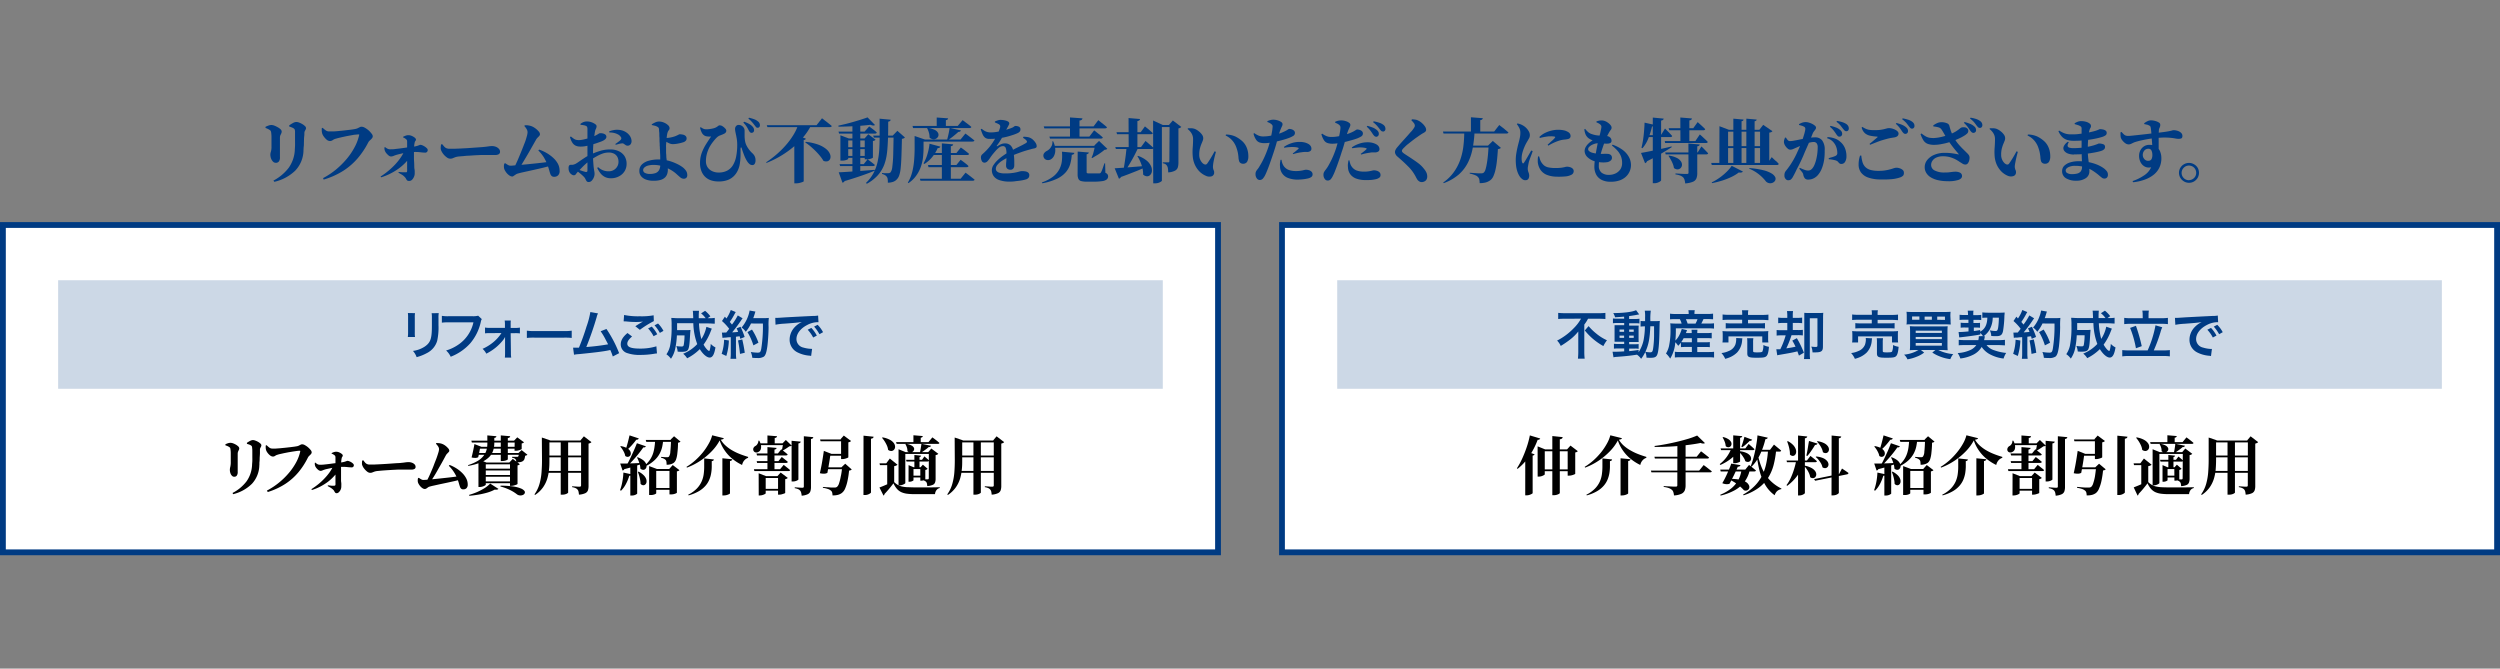
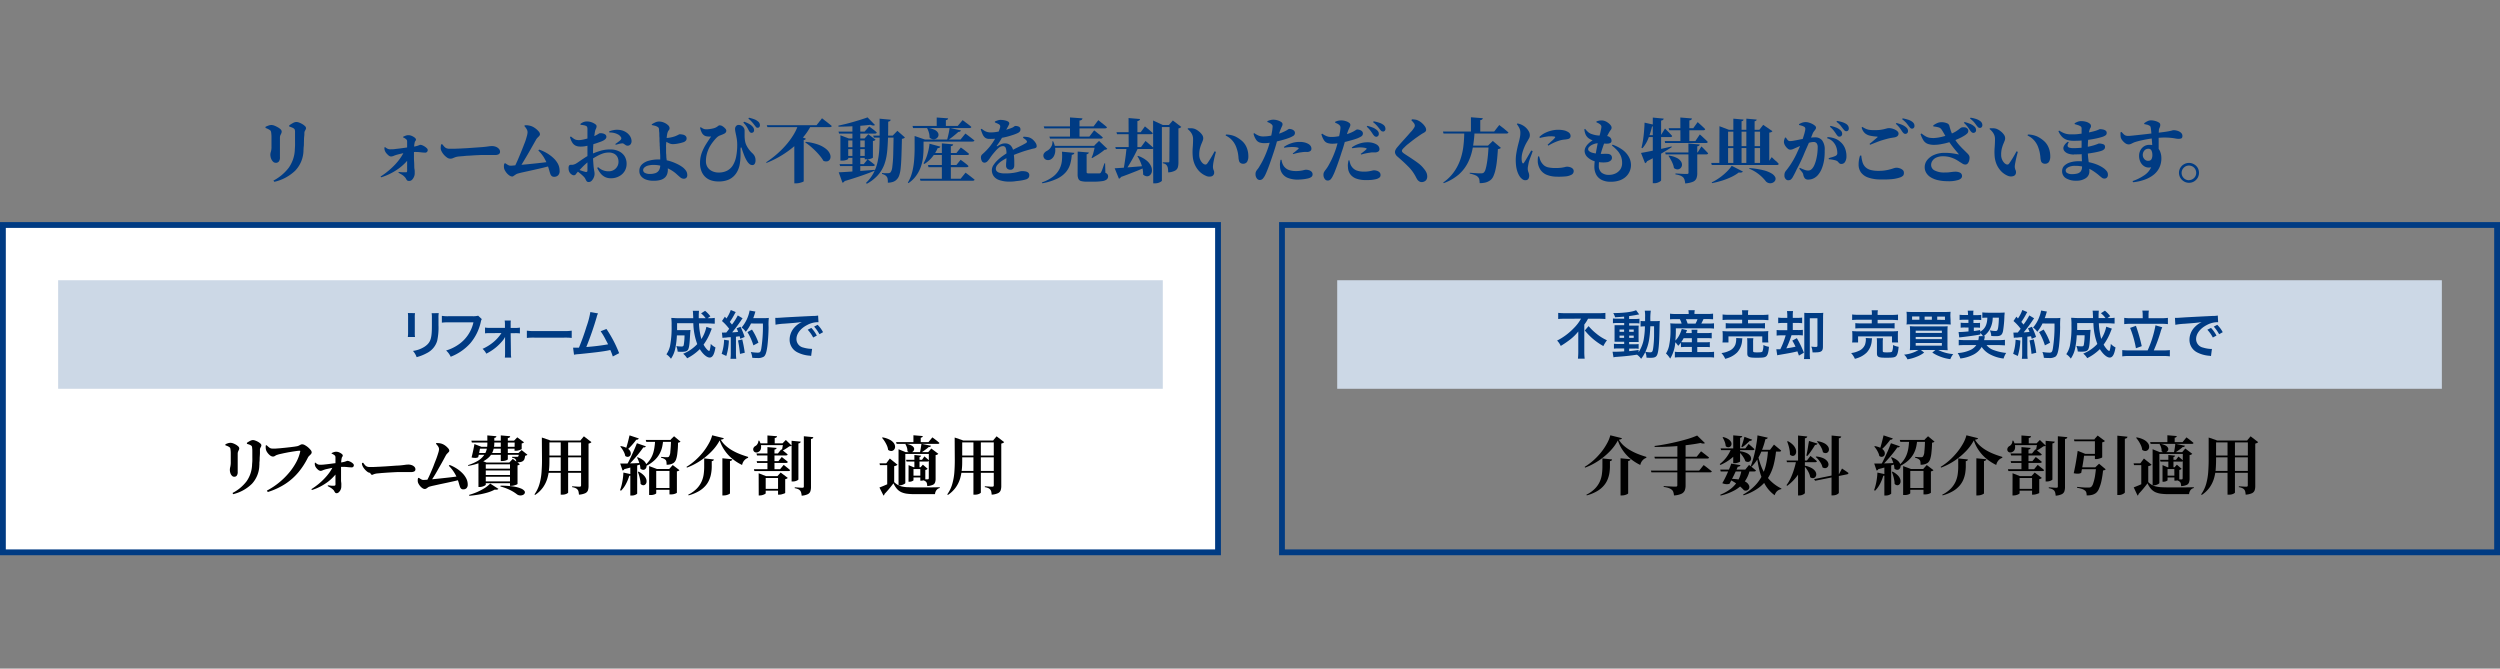
<svg xmlns="http://www.w3.org/2000/svg" viewBox="0 0 860 230">
  <rect x="0" y="0" width="860" height="230" fill="#808080" stroke="none" />
  <defs>
    <style>.cls-1{fill:none;}.cls-2{fill:#fff;}.cls-3{fill:#003b83;}.cls-4{fill:#ccd8e6;}</style>
  </defs>
  <g id="レイヤー_2" data-name="レイヤー 2">
    <g id="_レイヤー_1" data-name=" レイヤー 1">
      <rect class="cls-1" width="860" height="230" />
      <rect class="cls-2" x="1" y="77.4" width="418" height="112.6" />
      <path class="cls-3" d="M418,78.4V189H2V78.4H418m2-2H0V191H420V76.4Z" />
-       <rect class="cls-2" x="441" y="77.4" width="418" height="112.6" />
      <path class="cls-3" d="M858,78.4V189H442V78.4H858m2-2H440V191H860V76.4Z" />
      <path class="cls-3" d="M94.78,56a1.28,1.28,0,0,1-.84-.38,2.87,2.87,0,0,1-.66-1A4.13,4.13,0,0,1,93,53.18a3.65,3.65,0,0,1,.19-1,5.82,5.82,0,0,0,.2-1.74V48.84c0-.62,0-1.24,0-1.85a12,12,0,0,0-.11-1.39,1.59,1.59,0,0,0-.15-.55,1.1,1.1,0,0,0-.38-.36,5.72,5.72,0,0,0-.63-.35,6.71,6.71,0,0,0-.78-.32v-.39a7.56,7.56,0,0,1,1-.43A3.07,3.07,0,0,1,93.37,43a3,3,0,0,1,1,.21,8.18,8.18,0,0,1,1.16.56,4.15,4.15,0,0,1,1,.72,1.07,1.07,0,0,1,.37.74,1.44,1.44,0,0,1-.13.62c-.09.2-.18.4-.29.6a2.28,2.28,0,0,0-.18.84c0,.21,0,.52,0,.93s0,.87,0,1.4V54.1a2.27,2.27,0,0,1-.38,1.47A1.31,1.31,0,0,1,94.78,56Zm-.72,6.12a15.9,15.9,0,0,0,5.21-4.34,11.57,11.57,0,0,0,2.14-6c0-.43.06-1,.08-1.56s0-1.23,0-1.87,0-1.24,0-1.8,0-1,0-1.32a2.47,2.47,0,0,0-.12-.69,1.08,1.08,0,0,0-.44-.44,4.06,4.06,0,0,0-.66-.31,7.1,7.1,0,0,0-.78-.27l0-.38a8.3,8.3,0,0,1,1.24-.79,2.57,2.57,0,0,1,1.18-.39,2.69,2.69,0,0,1,1,.21,5.83,5.83,0,0,1,1.1.53,4.41,4.41,0,0,1,.9.68,1,1,0,0,1,.36.65,1.1,1.1,0,0,1-.14.55c-.08.16-.17.32-.26.48a1.52,1.52,0,0,0-.16.62c0,.34,0,.78-.07,1.31s-.06,1.1-.08,1.69,0,1.16-.07,1.7-.06,1-.09,1.35a10.31,10.31,0,0,1-2.87,7,15.3,15.3,0,0,1-7.16,3.82Z" />
-       <path class="cls-3" d="M111.14,61.27a26.3,26.3,0,0,0,4.5-3,28.42,28.42,0,0,0,3.72-3.72,22.85,22.85,0,0,0,2.71-4.07,16.32,16.32,0,0,0,1.48-4,.16.16,0,0,0,0-.18.2.2,0,0,0-.15-.06,8.46,8.46,0,0,0-1.12.09c-.44,0-.92.13-1.45.21l-1.62.3-1.57.34-1.36.32c-.41.11-.72.2-1,.28a3.35,3.35,0,0,0-.84.43,1.56,1.56,0,0,1-.91.31,1.82,1.82,0,0,1-1.15-.46,6,6,0,0,1-1-1.1,3.26,3.26,0,0,1-.56-1.1,4.85,4.85,0,0,1-.14-.9c0-.26,0-.55,0-.85l.31-.15a8.12,8.12,0,0,0,1.07.89,2,2,0,0,0,1.18.36l1.29,0c.52,0,1.08-.06,1.68-.11l1.83-.18,1.78-.21c.56-.06,1.06-.12,1.49-.19s.75-.12,1-.17a3.92,3.92,0,0,0,.89-.32l.6-.31a1.32,1.32,0,0,1,.62-.13,2.38,2.38,0,0,1,1.1.36,7.43,7.43,0,0,1,1.29.91,8.13,8.13,0,0,1,1,1.09,1.6,1.6,0,0,1,.42.88,1.19,1.19,0,0,1-.3.78,6.85,6.85,0,0,1-.66.66,2.47,2.47,0,0,0-.57.69,28.2,28.2,0,0,1-3.54,5.35,22.58,22.58,0,0,1-4.93,4.35,26.92,26.92,0,0,1-6.89,3.12Z" />
      <path class="cls-3" d="M130.92,60.72a22.65,22.65,0,0,0,2.73-2,23.52,23.52,0,0,0,2.28-2.14,19.48,19.48,0,0,0,1.8-2.22A15.38,15.38,0,0,0,139,52.2l2-.14v2a13.35,13.35,0,0,1-1.63,2A17.67,17.67,0,0,1,137.12,58a20.67,20.67,0,0,1-2.79,1.69A18.5,18.5,0,0,1,131.09,61Zm3.57-6.89a1.34,1.34,0,0,1-.82-.36,5.5,5.5,0,0,1-.8-.8,3.06,3.06,0,0,1-.46-.78,3.16,3.16,0,0,1-.15-.54,3.86,3.86,0,0,1,0-.66l.2-.1a4.06,4.06,0,0,0,.82.55,2.11,2.11,0,0,0,1,.22c.45,0,1,0,1.56-.08s1.2-.13,1.84-.22l1.87-.26c.61-.09,1.19-.16,1.71-.21a12.56,12.56,0,0,0,1.54-.23,7.33,7.33,0,0,0,.95-.25l.53-.2a.69.69,0,0,1,.27-.09,2.07,2.07,0,0,1,.78.18,4.66,4.66,0,0,1,.85.46,3.7,3.7,0,0,1,.69.58.86.86,0,0,1,.27.56.93.93,0,0,1-.24.65.87.87,0,0,1-.67.26,15.11,15.11,0,0,1-1.74-.15,15.86,15.86,0,0,0-3.25,0,16.17,16.17,0,0,0-2.56.35c-.74.16-1.38.32-1.93.46s-.89.27-1.27.42A2.53,2.53,0,0,1,134.49,53.83Zm6.12,8.4A.76.76,0,0,1,140,62a3.17,3.17,0,0,1-.38-.59,2.84,2.84,0,0,0-.56-.68,3.82,3.82,0,0,0-.84-.66l-1.15-.66.07-.26,1.35.12c.41,0,.79,0,1.13,0s.4-.15.43-.45,0-.55,0-1,0-1,0-1.71,0-1.39,0-2.18,0-1.61,0-2.46c0-.08,0-.29,0-.62s0-.71,0-1.11,0-.75,0-1a1.36,1.36,0,0,0-.07-.5,1,1,0,0,0-.26-.34,5.83,5.83,0,0,0-.54-.39l-.52-.26,0-.19a6.62,6.62,0,0,1,.82-.36,2.68,2.68,0,0,1,1-.2,3.05,3.05,0,0,1,1.23.28,4.08,4.08,0,0,1,1,.61c.25.23.38.42.38.58a.7.7,0,0,1-.18.5,1.32,1.32,0,0,0-.27.63,9.62,9.62,0,0,0-.17,1.06c0,.33-.06.62-.07.86s0,.53,0,1,0,1,0,1.66,0,1.25.05,1.88.05,1.16.06,1.63c0,.27,0,.63.09,1.07s.06.9.06,1.38a2.84,2.84,0,0,1-.3,1.29,3,3,0,0,1-.72,1A1.32,1.32,0,0,1,140.61,62.23Z" />
      <path class="cls-3" d="M154.81,54.58a2,2,0,0,1-1.15-.47A5.9,5.9,0,0,1,152.51,53a5.14,5.14,0,0,1-.77-1.3,2.27,2.27,0,0,1-.13-1,9.66,9.66,0,0,1,.11-1l.38-.12c.26.32.49.6.71.84a2.23,2.23,0,0,0,.74.56,2.8,2.8,0,0,0,1.09.19c.45,0,1,0,1.65,0l2.09-.08,2.25-.12,2.17-.15,1.83-.13,1.17-.08c.8-.07,1.49-.14,2.07-.23a9,9,0,0,1,1.32-.13,3.89,3.89,0,0,1,1.44.26,2.8,2.8,0,0,1,1,.7,1.45,1.45,0,0,1,.38,1,.93.93,0,0,1-.46.85,2.56,2.56,0,0,1-1.26.27l-1.49,0c-.51,0-1.21,0-2.09,0-.38,0-.87,0-1.45,0l-1.92.09-2.07.14c-.68,0-1.31.09-1.89.14l-1.43.12a5.83,5.83,0,0,0-1.43.29l-.89.36A2,2,0,0,1,154.81,54.58Z" />
      <path class="cls-3" d="M176.28,60.72a1.8,1.8,0,0,1-1-.32,4.56,4.56,0,0,1-.94-.83,5.45,5.45,0,0,1-.71-1.06,2.27,2.27,0,0,1-.27-1,2.57,2.57,0,0,1,0-.64c0-.17.07-.36.12-.59l.34-.14a9,9,0,0,0,1,.65,1.76,1.76,0,0,0,.78.21c.13,0,.48,0,1-.07l2.14-.18,2.75-.25,2.91-.3,2.66-.3,1.93-.24.24,1.42-2.22.57c-.84.21-1.71.41-2.61.61l-2.61.58-2.27.5c-.66.16-1.17.29-1.52.4a2.09,2.09,0,0,0-.6.3l-.66.44A1.08,1.08,0,0,1,176.28,60.72Zm.19-2.35a19.58,19.58,0,0,0,.92-1.77c.35-.72.7-1.52,1.07-2.4s.73-1.75,1.09-2.64.68-1.74,1-2.55.51-1.53.68-2.14a6.16,6.16,0,0,0,.25-1.32,2.2,2.2,0,0,0-.24-1,5.21,5.21,0,0,0-.84-1.16l.09-.29.94,0a6.21,6.21,0,0,1,1.1.21,5,5,0,0,1,1.53.77,6.51,6.51,0,0,1,1.21,1.09,1.6,1.6,0,0,1,.48,1,.87.87,0,0,1-.24.58,6.36,6.36,0,0,1-.58.6,3.27,3.27,0,0,0-.57.78l-1,1.76c-.36.65-.76,1.34-1.17,2.07s-.85,1.47-1.29,2.21-.88,1.48-1.32,2.2-.86,1.38-1.28,2Zm14.21,2.45a1.31,1.31,0,0,1-.9-.27,1.79,1.79,0,0,1-.49-.79q-.19-.52-.42-1.38c-.16-.57-.38-1.24-.66-2a18.32,18.32,0,0,0-1.08-2.18,13,13,0,0,0-1.95-2.43l.29-.31a14.14,14.14,0,0,1,2.65,1.22,12.93,12.93,0,0,1,2.25,1.68,7.92,7.92,0,0,1,1.56,2,5.06,5.06,0,0,1,.57,2.35A2,2,0,0,1,192,60.3,1.83,1.83,0,0,1,190.68,60.82Z" />
      <path class="cls-3" d="M210.1,61.32a4.35,4.35,0,0,1-2.06-.47,4.67,4.67,0,0,1-1.5-1.27,10.38,10.38,0,0,1-1.1-1.81l.31-.27a5.21,5.21,0,0,0,1.5,1,5,5,0,0,0,2.13.42,3.27,3.27,0,0,0,2.38-.91,3.17,3.17,0,0,0,1-2.42,3.5,3.5,0,0,0-.33-1.5,2.8,2.8,0,0,0-1.1-1.17,3.87,3.87,0,0,0-2-.45,6.38,6.38,0,0,0-2.09.38,13.61,13.61,0,0,0-2.13,1c-.71.4-1.39.81-2,1.24a17,17,0,0,0-1.46,1.14c-.52.46-1,.92-1.46,1.4l-1.19,1.23a8.6,8.6,0,0,0-.86,1,.84.84,0,0,1-.7.44,1.26,1.26,0,0,1-.61-.16,3.13,3.13,0,0,1-.54-.4,2.45,2.45,0,0,1-.53-.82,2.75,2.75,0,0,1-.17-1,1.69,1.69,0,0,1,.2-1,1,1,0,0,1,.76-.23,2,2,0,0,0,.76-.07,4.47,4.47,0,0,0,.68-.26,12.3,12.3,0,0,0,1.18-.76c.51-.36,1.09-.75,1.73-1.17a17.35,17.35,0,0,1,1.92-1.12A27.86,27.86,0,0,1,206.15,52a11.7,11.7,0,0,1,3.8-.59,6.7,6.7,0,0,1,2.88.59,4.71,4.71,0,0,1,2,1.69,5,5,0,0,1,.72,2.76,4.71,4.71,0,0,1-.65,2.38A4.86,4.86,0,0,1,213,60.62,5.7,5.7,0,0,1,210.1,61.32Zm-10.52-10.9a3.91,3.91,0,0,1-1.46-.27,2.81,2.81,0,0,1-1.19-1,6.29,6.29,0,0,1-.85-2l.31-.19c.39.32.72.57,1,.76a2.4,2.4,0,0,0,.85.39,4.75,4.75,0,0,0,1,.09,8,8,0,0,0,1.39-.19c.53-.11,1-.24,1.57-.39s1-.3,1.38-.45a12.16,12.16,0,0,0,1.43-.63c.38-.2.67-.37.88-.51a1.1,1.1,0,0,1,.45-.2h.45a2.65,2.65,0,0,1,.75.12,2,2,0,0,1,.72.36,1,1,0,0,1,.34.74c0,.48-.34.91-1,1.27a6.92,6.92,0,0,1-1.07.47l-1.34.47c-.47.16-.93.3-1.38.43-.22.07-.59.16-1.09.29s-1,.24-1.61.35A8.7,8.7,0,0,1,199.58,50.42Zm2.88,12.2a.8.8,0,0,1-.66-.3,3.66,3.66,0,0,1-.4-.71,2.78,2.78,0,0,0-.54-.79c-.28-.28-.56-.54-.86-.8s-.58-.49-.86-.7-.56-.42-.83-.62l.39-.5c.32.14.64.28,1,.41s.65.23.95.32l.75.21a.68.68,0,0,0,.53-.06.58.58,0,0,0,.15-.45V51.72c0-.46,0-1,0-1.75s0-1.43,0-2.17V45.74c0-.62,0-1.08,0-1.39a1.73,1.73,0,0,0-.15-.77,1.13,1.13,0,0,0-.45-.31,3.32,3.32,0,0,0-.77-.21c-.29-.05-.63-.09-1-.12l-.05-.32A4.92,4.92,0,0,1,200.7,42a3.33,3.33,0,0,1,1.28-.22,4.31,4.31,0,0,1,1.43.25,5.18,5.18,0,0,1,1.27.62c.36.25.54.49.54.73a1.87,1.87,0,0,1-.21.9,3.41,3.41,0,0,0-.34,1c-.06.35-.13.8-.21,1.34s-.16,1.14-.23,1.8-.13,1.31-.17,2-.06,1.26-.06,1.82c0,1.39,0,2.53.07,3.4s.11,1.56.18,2.07.14.92.19,1.23a4.41,4.41,0,0,1,.09.86,3.24,3.24,0,0,1-.3,1.32,3.58,3.58,0,0,1-.77,1.13A1.43,1.43,0,0,1,202.46,62.62Zm13.35-12.51a1.1,1.1,0,0,1-.59-.2l-.61-.42a.85.85,0,0,0-.63-.17,5.82,5.82,0,0,0-1.09.2c-.44.12-.79.22-1.07.28l-.16-.26.6-.42c.24-.17.47-.34.69-.52a4.26,4.26,0,0,0,.48-.41,1.2,1.2,0,0,0,.3-.49.65.65,0,0,0-.13-.52,2.47,2.47,0,0,0-1-.93,5.41,5.41,0,0,0-1.46-.53,6.16,6.16,0,0,0-1.51-.14l-.08-.39a8.63,8.63,0,0,1,1.62-.45,6,6,0,0,1,1.89-.05,5.07,5.07,0,0,1,2.18.72,4.5,4.5,0,0,1,1.47,1.4,3.4,3.4,0,0,1,.55,1.74,1.78,1.78,0,0,1-.35,1.09A1.25,1.25,0,0,1,215.81,50.11Z" />
      <path class="cls-3" d="M224.74,62.18a7.22,7.22,0,0,1-2.44-.38,4,4,0,0,1-1.73-1.14,2.79,2.79,0,0,1-.63-1.86,3,3,0,0,1,.88-2.23,5.5,5.5,0,0,1,2.38-1.29,12,12,0,0,1,3.26-.42,13.2,13.2,0,0,1,3.69.48,16,16,0,0,1,2.65,1,11.31,11.31,0,0,1,1.76,1,5.38,5.38,0,0,1,1.35,1.29,2.61,2.61,0,0,1,.51,1.54,1.29,1.29,0,0,1-.32,1,1.21,1.21,0,0,1-.88.31A1.87,1.87,0,0,1,234,61c-.39-.33-.85-.73-1.36-1.2a10.92,10.92,0,0,0-1.94-1.38,16,16,0,0,0-2.56-1.16,9.82,9.82,0,0,0-3.39-.52,6.58,6.58,0,0,0-1.92.25,2.84,2.84,0,0,0-1.19.66,1.22,1.22,0,0,0-.4.84,1.09,1.09,0,0,0,.65,1,3.39,3.39,0,0,0,1.61.35,5.91,5.91,0,0,0,2-.3,2.36,2.36,0,0,0,1.21-1,3.42,3.42,0,0,0,.41-1.78c0-.58,0-1.12,0-1.62s0-1,0-1.43-.05-.86-.06-1.25,0-.75-.05-1.11,0-.71-.05-1.05,0-.76-.06-1.33,0-1.17-.06-1.8,0-1.19-.07-1.69-.06-.82-.07-1a1.16,1.16,0,0,0-.17-.56,1.25,1.25,0,0,0-.43-.33,3.43,3.43,0,0,0-1-.37l-.89-.21,0-.26a12.15,12.15,0,0,1,1.16-.63,3.11,3.11,0,0,1,1.32-.31,4.32,4.32,0,0,1,1.72.36,4.48,4.48,0,0,1,1.38.88,1.42,1.42,0,0,1,.54,1,1.05,1.05,0,0,1-.25.74,2,2,0,0,0-.42.75,7.2,7.2,0,0,0-.23,1.06q-.1.72-.18,1.56c0,.56-.08,1.09-.12,1.61s0,.92,0,1.24,0,.62,0,1,0,.74.05,1.15,0,.83.08,1.26.08.85.14,1.27.16,1,.23,1.4a8.05,8.05,0,0,1,.11,1.36,4.32,4.32,0,0,1-.22,1.37,3,3,0,0,1-.74,1.21,3.59,3.59,0,0,1-1.5.85A8.24,8.24,0,0,1,224.74,62.18Zm6.62-12.6a2.78,2.78,0,0,1-1-.22,8.23,8.23,0,0,1-1.07-.54l-.84-.53,0-.91.5.07.44,0a7.09,7.09,0,0,0,1.33-.17,9.58,9.58,0,0,0,1.62-.45c.43-.18.77-.33,1-.46a1.43,1.43,0,0,1,.45-.19,5.55,5.55,0,0,1,1,.11,2,2,0,0,1,1,.43,1.11,1.11,0,0,1,.4.92,1.14,1.14,0,0,1-.21.68,2,2,0,0,1-.73.55c-.17.06-.46.15-.86.26s-.86.21-1.37.3A9,9,0,0,1,231.36,49.58Z" />
      <path class="cls-3" d="M247.07,62.42a7.83,7.83,0,0,1-2.4-.36,5.3,5.3,0,0,1-2-1.14,5.59,5.59,0,0,1-1.36-2,7.41,7.41,0,0,1-.5-2.85,10.14,10.14,0,0,1,.57-3.42,16.14,16.14,0,0,1,1.47-3c.59-.94,1.18-1.84,1.77-2.69a5.64,5.64,0,0,1-1,0,3.35,3.35,0,0,1-1-.18,2.35,2.35,0,0,1-1.12-1,6.43,6.43,0,0,1-.68-1.85l.24-.19a4.67,4.67,0,0,0,.9.54,2.34,2.34,0,0,0,1,.2,8.69,8.69,0,0,0,1.12-.08,11.36,11.36,0,0,0,1.37-.26,3.82,3.82,0,0,0,1.11-.47,5,5,0,0,0,.55-.4.81.81,0,0,1,.51-.15,1.79,1.79,0,0,1,.95.32,4.42,4.42,0,0,1,.9.76,1.22,1.22,0,0,1,.38.74,1.13,1.13,0,0,1-.17.6,1.71,1.71,0,0,1-.72.53,11.12,11.12,0,0,1-1.21.5,3.38,3.38,0,0,0-1.28.84,14.33,14.33,0,0,0-1.23,1.43A13.08,13.08,0,0,0,244,50.74a11.85,11.85,0,0,0-.84,2.19,9.75,9.75,0,0,0-.32,2.51,3.75,3.75,0,0,0,.57,2.1A3.84,3.84,0,0,0,245,58.88a5,5,0,0,0,2.21.47,6.25,6.25,0,0,0,2.88-.62,5.1,5.1,0,0,0,2-1.84,9.09,9.09,0,0,0,1.14-3,20.5,20.5,0,0,0,.37-4.15q0-.6-.06-1.26a10.3,10.3,0,0,0-.23-1.43c0-.22-.1-.5-.16-.82s-.13-.64-.2-1a5.15,5.15,0,0,1-.09-.89,1.45,1.45,0,0,1,.38-1,1.09,1.09,0,0,1,.89-.37,2.05,2.05,0,0,1,1,.28,2.16,2.16,0,0,1,.73.71,1.71,1.71,0,0,1,.28.93c0,.68,0,1.32,0,1.92a10.78,10.78,0,0,0,.16,1.72,5.47,5.47,0,0,0,.51,1.54,8.45,8.45,0,0,0,.88,1.4,9.25,9.25,0,0,0,1.05,1.17,3.72,3.72,0,0,1,.82,1,3.21,3.21,0,0,1,.34,1.59,2.1,2.1,0,0,1-.28,1.11.9.9,0,0,1-.83.45,1.53,1.53,0,0,1-1-.4,3.94,3.94,0,0,1-.83-1,9,9,0,0,1-.6-1.11c-.21-.44-.41-.94-.6-1.47s-.37-1-.53-1.55-.22-.57-.32-.55-.16.23-.16.65,0,.73,0,1.28,0,1.18-.05,1.88a17.21,17.21,0,0,1-.27,2.19,8,8,0,0,1-.63,1.92,6.58,6.58,0,0,1-1.29,1.88,6.09,6.09,0,0,1-2.16,1.41A8.8,8.8,0,0,1,247.07,62.42ZM258.52,45.7a.8.8,0,0,1-.54-.24,3.05,3.05,0,0,1-.45-.68,13,13,0,0,0-.67-1.2,9.16,9.16,0,0,0-1.15-1.41l.26-.29a8.61,8.61,0,0,1,1.63.7,4.8,4.8,0,0,1,1.23.91,2.28,2.28,0,0,1,.45.66,1.68,1.68,0,0,1,.12.63.84.84,0,0,1-.26.69A.93.93,0,0,1,258.52,45.7Zm2.06-1.76a.66.66,0,0,1-.52-.24c-.13-.16-.3-.36-.49-.62s-.47-.63-.8-1a8.65,8.65,0,0,0-1.33-1.27l.21-.32a15.63,15.63,0,0,1,1.74.51,4.06,4.06,0,0,1,1.29.72,1.66,1.66,0,0,1,.58.68,1.62,1.62,0,0,1,.16.64,1.14,1.14,0,0,1-.2.66A.76.76,0,0,1,260.58,43.94Z" />
      <path class="cls-3" d="M274.49,43.18H279a22.1,22.1,0,0,1-3.69,5.13A30.52,30.52,0,0,1,270,52.74a33,33,0,0,1-6.32,3.3l-.12-.22a34.94,34.94,0,0,0,3.59-2.72,31.84,31.84,0,0,0,3.19-3.17,25.61,25.61,0,0,0,2.52-3.39A17.1,17.1,0,0,0,274.49,43.18Zm-10.73-.12H280.9l1.87-2.38,1.2.94,1.1.86c.39.3.74.59,1.06.86-.07.26-.3.39-.7.39H264Zm9.48,4.56.84-1.08,3.12,1.15A.51.51,0,0,1,277,48a1.14,1.14,0,0,1-.52.16V62.38a1.31,1.31,0,0,1-.44.24,7.86,7.86,0,0,1-1,.31,5.2,5.2,0,0,1-1.17.14h-.62Zm3.94,1.17a18.62,18.62,0,0,1,4.42,1,9.33,9.33,0,0,1,2.7,1.56,4.26,4.26,0,0,1,1.25,1.73,2.23,2.23,0,0,1,.05,1.5,1.43,1.43,0,0,1-.86.87,2,2,0,0,1-1.49-.14,12.18,12.18,0,0,0-1.2-1.71,22.81,22.81,0,0,0-1.57-1.72c-.57-.56-1.16-1.09-1.76-1.61A20.44,20.44,0,0,0,277,49Z" />
      <path class="cls-3" d="M298.43,40.37,301,43c-.32.26-.84.23-1.56-.07-.94.11-2,.22-3.27.32s-2.53.18-3.86.23-2.61.08-3.86.1l-.05-.36c.83-.18,1.71-.38,2.64-.61s1.85-.48,2.76-.75,1.77-.52,2.56-.78S297.87,40.61,298.43,40.37Zm-10,4.89h9L299,43.49l1.52,1.15a13.71,13.71,0,0,1,1.1.94c-.06.25-.29.38-.67.38H288.66Zm.09,14c.71,0,1.7-.07,3-.15l4.35-.3,5-.39.05.28c-1.09.47-2.48,1-4.16,1.59s-3.75,1.27-6.21,2a1,1,0,0,1-.75.55Zm.29-2.81h8.33l1.32-1.66,1.44,1.09c.38.3.73.58,1.05.86-.06.25-.28.38-.67.38H289Zm.29-8.81v-1.1l2.93,1.1h5.37l1.3-1.46,2.49,1.87a.67.67,0,0,1-.3.27,1.71,1.71,0,0,1-.61.18v5.72c0,.06-.2.18-.61.34a4.5,4.5,0,0,1-1.69.26h-.51V48.31h-5.68v6.31q0,.15-.6.39a4.44,4.44,0,0,1-1.61.24h-.48Zm1.56,3h7.92v.67H290.7Zm0,3h7.92v.67H290.7Zm2.57-10.82,2.71-.53V59.42q0,.12-.63.45a3.44,3.44,0,0,1-1.6.32h-.48Zm9.31-2,3.86.36a.73.73,0,0,1-.25.44,1.1,1.1,0,0,1-.61.23c0,2,0,3.93-.07,5.7s-.15,3.42-.34,5a17.7,17.7,0,0,1-1,4.23,11.88,11.88,0,0,1-2.19,3.54,14.19,14.19,0,0,1-3.78,2.91l-.24-.34a12.94,12.94,0,0,0,2.52-3.26,15.5,15.5,0,0,0,1.41-3.77,27.21,27.21,0,0,0,.61-4.33c.09-1.55.14-3.21.13-5S302.58,42.74,302.58,40.73Zm-2.16,5.83h8.11v.67h-7.9Zm7,0h-.29L308.7,45l2.59,2.28a1.05,1.05,0,0,1-.37.3,2.39,2.39,0,0,1-.66.18q-.08,3.65-.17,6.12c-.06,1.64-.15,3-.26,4a10.83,10.83,0,0,1-.5,2.45,3.63,3.63,0,0,1-.8,1.35,3.11,3.11,0,0,1-1.37.89,5.4,5.4,0,0,1-1.75.27,6.65,6.65,0,0,0-.05-1.23,1.68,1.68,0,0,0-.29-.79,2.24,2.24,0,0,0-.66-.59,3.32,3.32,0,0,0-1-.39v-.32l.74.05.81,0c.26,0,.47,0,.61,0a1,1,0,0,0,.43-.07,1.57,1.57,0,0,0,.34-.21,3.7,3.7,0,0,0,.6-1.79,40.51,40.51,0,0,0,.32-4.12Q307.33,50.76,307.4,46.56Z" />
      <path class="cls-3" d="M314.63,48V46.78L318.18,48h-.48v3q0,1.24-.15,2.82a14.36,14.36,0,0,1-.66,3.2,12,12,0,0,1-1.56,3.18A10,10,0,0,1,312.49,63l-.19-.19a13.73,13.73,0,0,0,1.56-3.88,25,25,0,0,0,.62-4.08c.1-1.35.15-2.62.15-3.8Zm-.72-4.68h15.55l1.68-2,1.08.82,1,.75q.52.4.93.78a.42.42,0,0,1-.23.29,1,1,0,0,1-.44.1H314.1ZM316.33,48h14.09l1.68-2.06,1.1.81,1,.77c.35.27.67.54,1,.79a.36.36,0,0,1-.23.29,1.12,1.12,0,0,1-.47.1H316.33Zm.12,13.49h14l1.7-2.09c.42.3.79.58,1.11.82l1,.78c.36.28.68.54,1,.8-.06.26-.3.38-.72.38H316.64Zm3.31-12.05,3.72,1c-.11.33-.42.51-.93.53a12.47,12.47,0,0,1-2,3.21A10.46,10.46,0,0,1,318,56.4l-.31-.19A14.59,14.59,0,0,0,319,53.15,19.7,19.7,0,0,0,319.76,49.44ZM319.11,44a7.82,7.82,0,0,1,2.48.7,2.42,2.42,0,0,1,1.11,1.05,1.41,1.41,0,0,1,.07,1.08,1.58,1.58,0,0,1-.66.81,1.71,1.71,0,0,1-1.1.27,2.14,2.14,0,0,1-1.25-.6,5.22,5.22,0,0,0-.24-1.75,6.79,6.79,0,0,0-.6-1.47Zm.12,12.76H329l1.46-1.8c.62.45,1.15.84,1.57,1.17s.81.64,1.14,1c-.06.25-.29.38-.67.38h-13.1Zm1.25-4.12H329l1.53-1.9q1,.69,1.62,1.2c.44.34.85.67,1.22,1-.07.25-.29.38-.68.38H320.15Zm1.75-12.22,3.92.29a.65.65,0,0,1-.18.39,1.09,1.09,0,0,1-.59.23v2.5h-3.15ZM324,49.32l3.88.34a.6.6,0,0,1-.18.4.9.9,0,0,1-.61.22V61.85H324ZM326.67,44l3.89.86a.69.69,0,0,1-.27.36,1,1,0,0,1-.62.15c-.43.41-1,.89-1.65,1.42a24,24,0,0,1-1.95,1.43h-.31c.18-.59.35-1.29.53-2.1S326.59,44.58,326.67,44Z" />
      <path class="cls-3" d="M340.32,47.78a2.27,2.27,0,0,1-1.46-.43,3,3,0,0,1-.86-1.19c-.22-.5-.43-1.06-.64-1.69l.32-.17c.27.21.56.42.86.62a3.9,3.9,0,0,0,1.07.48,4.49,4.49,0,0,0,1.43.15,12.43,12.43,0,0,0,1.82-.18c.66-.1,1.31-.23,2-.39s1.24-.33,1.8-.51A14.07,14.07,0,0,0,348,44a3.33,3.33,0,0,0,.83-.45.72.72,0,0,1,.47-.22,2.65,2.65,0,0,1,1.22.26,1,1,0,0,1,.51,1,1.12,1.12,0,0,1-.18.59,1.73,1.73,0,0,1-.71.57,12.42,12.42,0,0,1-1.37.56c-.64.23-1.4.46-2.29.7a29.35,29.35,0,0,1-2.91.58A21.22,21.22,0,0,1,340.32,47.78Zm7.2,10.61a1.58,1.58,0,0,1-1-.35,1.36,1.36,0,0,1-.43-1.11c0-.32,0-.69.05-1.12s.06-.88.08-1.38,0-1,0-1.56a5.5,5.5,0,0,0-.26-2,1,1,0,0,0-1.06-.59,2.11,2.11,0,0,0-1.24.5A9.07,9.07,0,0,0,342.4,52c-.38.44-.71.83-1,1.19s-.57.76-.85,1.18a7.25,7.25,0,0,1-.84,1.08,1.49,1.49,0,0,1-.93.5,1,1,0,0,1-1-.51,2.74,2.74,0,0,1-.34-1.32A1.37,1.37,0,0,1,338,53q.51-.45,1.2-1.14a18.36,18.36,0,0,0,2-2.39,22,22,0,0,0,1.46-2.39,19.41,19.41,0,0,0,.95-2,11,11,0,0,0,.44-1.27,1.4,1.4,0,0,0,0-.53.82.82,0,0,0-.35-.48,4.39,4.39,0,0,0-.65-.34l-.81-.35,0-.31a6,6,0,0,1,1-.39,3.11,3.11,0,0,1,.89-.17,8.3,8.3,0,0,1,.93.06,6,6,0,0,1,1,.21,2.54,2.54,0,0,1,.81.37.67.67,0,0,1,.31.56,1,1,0,0,1-.1.45c-.08.13-.17.31-.28.54s-.36.63-.55,1-.37.7-.53,1-.45.87-.88,1.68a24.22,24.22,0,0,1-1.93,3q-.09.12,0,.18s.1,0,.2,0a7.2,7.2,0,0,1,1.26-.69,3.26,3.26,0,0,1,1.33-.27,2.7,2.7,0,0,1,1.9.66,3.18,3.18,0,0,1,.93,1.86,13.53,13.53,0,0,1,.28,1.78c.06.62.09,1.22.1,1.79s0,1,0,1.45a1.83,1.83,0,0,1-.35,1.13A1.23,1.23,0,0,1,347.52,58.39Zm-.08,4.08a10.48,10.48,0,0,1-3.72-.53,3.86,3.86,0,0,1-1.94-1.41,3.58,3.58,0,0,1-.58-2,3.17,3.17,0,0,1,.53-1.7,9.14,9.14,0,0,1,1.36-1.65,16,16,0,0,1,1.82-1.51c.67-.47,1.3-.89,1.91-1.26.43-.24.93-.51,1.49-.8s1.13-.59,1.7-.87l1.62-.81c.51-.27.93-.5,1.29-.71a.79.79,0,0,0,.36-.41.58.58,0,0,0-.2-.48,2.19,2.19,0,0,0-.51-.49,5.11,5.11,0,0,0-.66-.42l.17-.39a9.16,9.16,0,0,1,1.52.14,3.3,3.3,0,0,1,1,.37,3.6,3.6,0,0,1,.93.71,4.76,4.76,0,0,1,.78,1,2.06,2.06,0,0,1,.31,1,.62.62,0,0,1-.25.57,1.88,1.88,0,0,1-.72.26,7.8,7.8,0,0,0-1.09.27c-.58.15-1.22.33-1.94.55s-1.44.48-2.18.75-1.46.55-2.14.83-1.27.54-1.78.78a17.5,17.5,0,0,0-2,1.17,6.55,6.55,0,0,0-1.43,1.3,2.18,2.18,0,0,0-.53,1.34,1.24,1.24,0,0,0,.29.79,1.92,1.92,0,0,0,1,.58,6.43,6.43,0,0,0,1.85.22,18,18,0,0,0,2.94-.2,15.24,15.24,0,0,0,1.82-.39,4.08,4.08,0,0,1,1.14-.21,6.42,6.42,0,0,1,1.19.11,1.9,1.9,0,0,1,.93.42,1.12,1.12,0,0,1,.36.89,1.42,1.42,0,0,1-.28.9,1.9,1.9,0,0,1-.95.56,12.92,12.92,0,0,1-1.47.33q-.9.15-1.92.24C348.82,62.44,348.13,62.47,347.44,62.47Z" />
      <path class="cls-3" d="M365.31,52.18l4.27.4a.68.68,0,0,1-.25.46,1.33,1.33,0,0,1-.64.22,15,15,0,0,1-.56,3.24,7.56,7.56,0,0,1-1.52,2.77,9.38,9.38,0,0,1-3,2.22,20.12,20.12,0,0,1-5.06,1.56l-.15-.29a13.55,13.55,0,0,0,3.93-2.06,7.73,7.73,0,0,0,2.13-2.56,8.21,8.21,0,0,0,.84-2.89A16.54,16.54,0,0,0,365.31,52.18ZM362,48.62h.29a7.23,7.23,0,0,1,.73,2.85,4.49,4.49,0,0,1-.42,2.11,2.88,2.88,0,0,1-1.11,1.24A1.9,1.9,0,0,1,360,55,1.46,1.46,0,0,1,359,54a1.42,1.42,0,0,1,.16-1.27,2.63,2.63,0,0,1,1-.84,3.49,3.49,0,0,0,.93-.71,4.08,4.08,0,0,0,.74-1.14A2.76,2.76,0,0,0,362,48.62Zm-2.95-5.13h17.13l1.63-2.16,1.06.85,1,.79c.35.28.65.55.93.81-.07.25-.3.38-.7.38H359.26ZM361,47h13.73l1.66-2.16,1.07.85,1,.79c.33.28.64.55.91.81-.06.25-.29.38-.67.38H361.21Zm.87,3.17h16.7v.67h-16.7Zm6.21-9.77,4.28.31a.78.78,0,0,1-.23.48,1.46,1.46,0,0,1-.78.27v6.09h-3.27Zm2.64,11.74,3.82.31c0,.32-.28.53-.74.62v6.12a.42.42,0,0,0,.13.35,1.17,1.17,0,0,0,.63.11h2.88a5.1,5.1,0,0,0,.65,0,.74.74,0,0,0,.37-.07.71.71,0,0,0,.26-.26,6,6,0,0,0,.51-1.14q.3-.82.69-2h.24l.09,3.26A1.68,1.68,0,0,1,381,60a1.2,1.2,0,0,1,.19.7,1.37,1.37,0,0,1-.44,1,3.15,3.15,0,0,1-1.54.6,18.57,18.57,0,0,1-3.06.19h-2.33a6.9,6.9,0,0,1-1.94-.21,1.42,1.42,0,0,1-.92-.77,3.82,3.82,0,0,1-.26-1.56Zm5.93-2h-.29l1.71-1.66,2.85,2.71a1.22,1.22,0,0,1-.93.32q-.53.45-1.29,1c-.5.36-1,.71-1.53,1s-1,.62-1.48.88l-.19-.17A13.53,13.53,0,0,0,376,53c.14-.5.27-1,.39-1.49S376.58,50.58,376.66,50.21Z" />
      <path class="cls-3" d="M383.45,57.89l2.64-.17,3.86-.3,4.44-.37,0,.26c-.92.45-2.08,1-3.51,1.56s-3.17,1.27-5.25,2a1.12,1.12,0,0,1-.32.39.86.86,0,0,1-.4.21Zm.21-7.3h8.86l1.54-2.11,1,.85.9.78c.32.27.61.53.87.77-.07.26-.29.38-.68.38H383.86Zm.41-5.11h8.33l1.46-2,1,.81q.42.34.87.75c.31.28.58.52.82.75,0,.25-.27.38-.65.38H384.26Zm3.48,5.28h4c-.42.93-.9,1.9-1.44,2.93s-1.1,2-1.66,2.93A21.44,21.44,0,0,1,386.81,59h-.46c.11-.51.23-1.1.34-1.77s.22-1.39.33-2.15.22-1.51.3-2.26S387.49,51.38,387.55,50.76Zm.67-10.15,3.94.33a.69.69,0,0,1-.22.45,1.25,1.25,0,0,1-.67.25v9.29h-3Zm3.22,13a9.39,9.39,0,0,1,3,1.62,5.31,5.31,0,0,1,1.49,1.88,3.47,3.47,0,0,1,.33,1.77,2.19,2.19,0,0,1-.56,1.28,1.51,1.51,0,0,1-1.11.49,2,2,0,0,1-1.36-.63,8.4,8.4,0,0,0-.24-2.22,11.41,11.41,0,0,0-.72-2.16,11.9,11.9,0,0,0-1-1.91ZM396.67,43V41.45L400,43h-.31V62.14q0,.12-.3.33a3.28,3.28,0,0,1-.84.41,3.9,3.9,0,0,1-1.31.19h-.53Zm2.11,0h5.07v.7h-5.07Zm3.56,0h-.24l1.36-1.56,2.91,2.23a1.49,1.49,0,0,1-.37.29,2.05,2.05,0,0,1-.62.22V55.85a6.18,6.18,0,0,1-.21,1.74,2,2,0,0,1-1,1.14,5.76,5.76,0,0,1-2.31.57,11.74,11.74,0,0,0-.09-1.32,2.23,2.23,0,0,0-.27-.86,1.74,1.74,0,0,0-.5-.59,2.26,2.26,0,0,0-1-.37v-.31l.78,0,.62,0h.45c.17,0,.29,0,.33-.12a.57.57,0,0,0,.08-.31Z" />
      <path class="cls-3" d="M414.72,60.43a6.87,6.87,0,0,1-2.81-2.27,7.9,7.9,0,0,1-1.06-1.93,8.78,8.78,0,0,1-.55-2.47,17.21,17.21,0,0,1,0-3c.08-1.05.12-2,.12-2.93a3.73,3.73,0,0,0-.23-1.32,4.32,4.32,0,0,0-.64-1.12,5.67,5.67,0,0,0-1-1l.1-.27c.34,0,.74,0,1.2,0a3.68,3.68,0,0,1,1.27.27,5.77,5.77,0,0,1,1.3.81,5.36,5.36,0,0,1,1.07,1.12,2.13,2.13,0,0,1,.42,1.19,2.4,2.4,0,0,1-.21,1c-.13.33-.29.71-.47,1.14a13.58,13.58,0,0,0-.48,1.51,8.92,8.92,0,0,0-.21,2.07,3.92,3.92,0,0,0,.29,1.59,3.68,3.68,0,0,0,.69,1.12,2.18,2.18,0,0,0,.75.57.93.93,0,0,0,.51.09.79.79,0,0,0,.47-.3c.4-.56.82-1.21,1.26-1.93s.88-1.5,1.31-2.32l.45.19c-.17.64-.34,1.28-.49,1.91s-.27,1.21-.36,1.73a9.5,9.5,0,0,0-.15,1.21,3,3,0,0,0,.31,1.64,1.7,1.7,0,0,1,.09.64,1.28,1.28,0,0,1-.84,1.27A2.73,2.73,0,0,1,414.72,60.43Zm12.86-4.1a1.52,1.52,0,0,1-.79-.22,1.2,1.2,0,0,1-.55-.74,6.08,6.08,0,0,1-.2-1.08c0-.39-.08-.83-.15-1.35a10.23,10.23,0,0,0-.45-1.8,7.42,7.42,0,0,0-1.36-2.61,6.83,6.83,0,0,0-2.45-1.9l.09-.36a8.23,8.23,0,0,1,3.21.67,10.35,10.35,0,0,1,2.39,1.61,5.92,5.92,0,0,1,1.21,1.53,6.82,6.82,0,0,1,.68,1.77,8,8,0,0,1,.22,1.89,3.64,3.64,0,0,1-.43,1.92A1.58,1.58,0,0,1,427.58,56.33Z" />
      <path class="cls-3" d="M435,49.25a5.52,5.52,0,0,1-1.67-.23,2.38,2.38,0,0,1-1.22-.94,6.32,6.32,0,0,1-.9-2.1l.26-.19a7,7,0,0,0,1.6.9,4.26,4.26,0,0,0,1.35.25,14,14,0,0,0,2.13-.16c.71-.12,1.3-.23,1.78-.34a15.45,15.45,0,0,0,2.39-.72,17.9,17.9,0,0,0,1.67-.77,7.32,7.32,0,0,0,.67-.41,1,1,0,0,1,.46-.19,3.23,3.23,0,0,1,.79.13,2,2,0,0,1,.8.45,1.05,1.05,0,0,1,.35.84,1.16,1.16,0,0,1-.54.95,8.71,8.71,0,0,1-2,.9c-.29.11-.69.24-1.21.39s-1.09.31-1.7.46-1.2.28-1.77.39-1,.19-1.65.27A12.45,12.45,0,0,1,435,49.25Zm-1.68,12.67a1.23,1.23,0,0,1-1-.59,2.3,2.3,0,0,1-.42-1.38,2.06,2.06,0,0,1,.19-1,4.05,4.05,0,0,1,.53-.76,7.35,7.35,0,0,0,.69-1.05,25.09,25.09,0,0,0,1.41-2.58,35.12,35.12,0,0,0,1.55-3.83c.17-.49.34-1.06.51-1.7s.32-1.29.46-2,.25-1.27.35-1.83a11.44,11.44,0,0,0,.16-1.32,1.5,1.5,0,0,0,0-.67,1.35,1.35,0,0,0-.37-.48,3.22,3.22,0,0,0-.6-.42,5.09,5.09,0,0,0-.8-.33v-.31a6.6,6.6,0,0,1,1.05-.37,4.06,4.06,0,0,1,1-.13,5.46,5.46,0,0,1,1.54.25,4,4,0,0,1,1.17.56.92.92,0,0,1,.46.7,1.5,1.5,0,0,1-.16.67c-.1.22-.24.52-.4.9a15.78,15.78,0,0,0-.59,1.6l-.39,1.38c-.17.63-.37,1.33-.58,2.11s-.45,1.54-.69,2.29-.45,1.37-.73,2.2-.57,1.65-.86,2.48-.59,1.6-.88,2.32-.54,1.29-.77,1.74a5.39,5.39,0,0,1-.72,1.06A1.4,1.4,0,0,1,433.32,61.92Zm13.13-.14a9,9,0,0,1-3.29-.53,4.22,4.22,0,0,1-2.83-4,5.34,5.34,0,0,1,0-1.19c.06-.42.12-.79.18-1.09l.34,0a6.18,6.18,0,0,0,.21,1,4,4,0,0,0,.53,1.12,3.68,3.68,0,0,0,1.77,1.38,7.24,7.24,0,0,0,2.46.37,10.13,10.13,0,0,0,1.71-.12,10.39,10.39,0,0,0,1.09-.23,2.77,2.77,0,0,1,.6-.1,3.61,3.61,0,0,1,1.07.16,2.14,2.14,0,0,1,.89.53,1.3,1.3,0,0,1,.35.94,1.07,1.07,0,0,1-.42.85,3,3,0,0,1-1.21.52,12.59,12.59,0,0,1-1.4.25A17,17,0,0,1,446.45,61.78Zm-1.76-9a6.41,6.41,0,0,0,.77-.56l.77-.64a5.38,5.38,0,0,0,.46-.44c.12-.14.09-.24-.1-.31a3.91,3.91,0,0,0-.95-.2,10.9,10.9,0,0,0-1.11-.06,11.16,11.16,0,0,0-1.2.07c-.47,0-1,.11-1.54.19l-.12-.29a10,10,0,0,1,2.38-1.21,8.59,8.59,0,0,1,2.95-.51,6.92,6.92,0,0,1,1.93.22,5.46,5.46,0,0,1,1.14.47,2.19,2.19,0,0,1,.82.77,1.74,1.74,0,0,1,.24.84,1,1,0,0,1-.38.84,1.94,1.94,0,0,1-1.26.31l-.72,0a7.51,7.51,0,0,0-.88.09,14.81,14.81,0,0,0-1.6.27c-.5.11-1,.24-1.4.38Z" />
      <path class="cls-3" d="M458.37,49.44a5.64,5.64,0,0,1-1.68-.23,2.37,2.37,0,0,1-1.22-.93,7.11,7.11,0,0,1-.91-2.13l.29-.17a6.66,6.66,0,0,0,1.58.89,4.19,4.19,0,0,0,1.34.24,11.89,11.89,0,0,0,2.15-.14c.71-.11,1.31-.23,1.79-.34a20.86,20.86,0,0,0,2.38-.74q1-.39,1.65-.75l.69-.42a1,1,0,0,1,.46-.18,2.93,2.93,0,0,1,.8.14,2,2,0,0,1,.8.43,1.06,1.06,0,0,1,.35.85,1.16,1.16,0,0,1-.54.95,8.63,8.63,0,0,1-2,.9c-.3.11-.71.24-1.23.38l-1.68.46c-.6.16-1.2.29-1.79.41l-1.63.25A11.35,11.35,0,0,1,458.37,49.44Zm-1.68,12.67a1.23,1.23,0,0,1-1-.59,2.34,2.34,0,0,1-.42-1.4,1.93,1.93,0,0,1,.2-.92,6.35,6.35,0,0,1,.53-.78,11.45,11.45,0,0,0,.71-1c.4-.65.86-1.52,1.39-2.59A33.11,33.11,0,0,0,459.62,51c.16-.52.33-1.09.49-1.73s.33-1.29.47-2,.27-1.26.36-1.82a11.9,11.9,0,0,0,.17-1.32,1.57,1.57,0,0,0-.06-.68,1.84,1.84,0,0,0-.37-.5,4.43,4.43,0,0,0-.6-.39,6.63,6.63,0,0,0-.79-.35v-.31a5.59,5.59,0,0,1,1-.36,4.68,4.68,0,0,1,1.07-.12,4.83,4.83,0,0,1,1.52.23,3.77,3.77,0,0,1,1.19.57,1,1,0,0,1,.46.69,1.73,1.73,0,0,1-.16.68q-.15.35-.42.9a11,11,0,0,0-.58,1.61c-.09.29-.22.74-.39,1.37s-.36,1.32-.58,2.11-.45,1.54-.71,2.28-.44,1.39-.72,2.21-.56,1.64-.86,2.48-.6,1.62-.88,2.33a17.19,17.19,0,0,1-.78,1.74,5,5,0,0,1-.69,1.05A1.38,1.38,0,0,1,456.69,62.11Zm13.11-.17a9.08,9.08,0,0,1-3.29-.52,4.4,4.4,0,0,1-2.05-1.53,4.31,4.31,0,0,1-.76-2.41,4.83,4.83,0,0,1,0-1.2c.06-.42.12-.78.18-1.1h.34c0,.28.12.62.23,1a3.29,3.29,0,0,0,.51,1.09,3.63,3.63,0,0,0,1.78,1.4,7.38,7.38,0,0,0,2.47.37,10.05,10.05,0,0,0,1.71-.12c.44-.08.81-.15,1.09-.22a2.37,2.37,0,0,1,.61-.11,3.31,3.31,0,0,1,1.06.17,2.09,2.09,0,0,1,.87.51,1.29,1.29,0,0,1,.35,1,1,1,0,0,1-.41.84,3.06,3.06,0,0,1-1.2.53,13.79,13.79,0,0,1-1.4.24A20,20,0,0,1,469.8,61.94Zm-1.73-9c.22-.16.48-.35.76-.57s.54-.42.78-.63a4,4,0,0,0,.45-.43c.13-.15.09-.26-.12-.34a5.19,5.19,0,0,0-.93-.19,8.7,8.7,0,0,0-1.11-.07,9.42,9.42,0,0,0-1.22.08l-1.51.2-.15-.28a9.7,9.7,0,0,1,2.39-1.23,8.51,8.51,0,0,1,3-.53,6.57,6.57,0,0,1,1.94.24,5.81,5.81,0,0,1,1.11.46,2.29,2.29,0,0,1,.84.78,1.67,1.67,0,0,1,.24.83,1,1,0,0,1-.38.85,2.16,2.16,0,0,1-1.27.32l-.71,0c-.27,0-.56,0-.88.09q-.86.11-1.62.27c-.5.11-1,.24-1.4.38Zm5.28-5.91a.84.84,0,0,1-.55-.24,3.57,3.57,0,0,1-.53-.62c-.21-.34-.47-.72-.79-1.16a9.75,9.75,0,0,0-1.32-1.43l.21-.29a15.56,15.56,0,0,1,1.89.61,4.81,4.81,0,0,1,1.43.88,1.84,1.84,0,0,1,.5.65,1.37,1.37,0,0,1,.12.69.91.91,0,0,1-.26.65A.94.94,0,0,1,473.35,47.06Zm2.38-1.8a.88.88,0,0,1-.62-.24,6.05,6.05,0,0,1-.58-.69c-.21-.27-.46-.59-.76-.95a10.33,10.33,0,0,0-1.43-1.33l.19-.29a13,13,0,0,1,1.89.47,4.72,4.72,0,0,1,1.35.66,1.77,1.77,0,0,1,.64.68,1.85,1.85,0,0,1,.18.81.9.9,0,0,1-.23.64A.82.82,0,0,1,475.73,45.26Z" />
      <path class="cls-3" d="M489.09,62.64a1.52,1.52,0,0,1-.92-.28,2.26,2.26,0,0,1-.64-.63q-.24-.39-.48-.87c-.16-.32-.4-.73-.72-1.24a13.78,13.78,0,0,0-2.09-2.52q-1.41-1.43-3.5-3.22a2.39,2.39,0,0,1-.65-.79,1.82,1.82,0,0,1-.22-.75,1.86,1.86,0,0,1,.17-.75,4.27,4.27,0,0,1,.55-.85l1-1.17,1.29-1.44,1.35-1.5c.45-.49.85-1,1.2-1.35s.62-.73.79-1a4,4,0,0,0,.38-.6,1.25,1.25,0,0,0,.1-.51,1.46,1.46,0,0,0-.36-.87,8.82,8.82,0,0,0-.84-.93l.22-.33a8.79,8.79,0,0,1,1.14.11,3,3,0,0,1,1,.32,5,5,0,0,1,1.37.94,5.84,5.84,0,0,1,1,1.16,2.09,2.09,0,0,1,.36,1.07.88.88,0,0,1-.25.63,2.77,2.77,0,0,1-.69.48,10.68,10.68,0,0,0-1,.62c-.43.28-.92.63-1.45,1s-1.08.8-1.61,1.21-1,.8-1.47,1.16a11.58,11.58,0,0,0-1,.94,4.47,4.47,0,0,0-.67.71.87.87,0,0,0-.19.51.73.73,0,0,0,.25.52,4,4,0,0,0,.61.49c.76.51,1.55,1,2.38,1.56s1.63,1.09,2.4,1.68a10.09,10.09,0,0,1,1.94,1.92,5.26,5.26,0,0,1,.9,1.43,3.43,3.43,0,0,1,.23,1.26,2.11,2.11,0,0,1-.17.82,1.45,1.45,0,0,1-.58.7A2,2,0,0,1,489.09,62.64Z" />
      <path class="cls-3" d="M496.38,45.24H514L515.75,43c.43.34.81.64,1.15.89s.68.53,1,.83l1,.83a.43.43,0,0,1-.24.29,1.08,1.08,0,0,1-.46.09H496.57Zm7.32.14h3.55a42.23,42.23,0,0,1-.64,5.54A18.55,18.55,0,0,1,505,55.87,13.65,13.65,0,0,1,501.85,60a16.59,16.59,0,0,1-5.21,3l-.17-.22a15.08,15.08,0,0,0,3.66-3.59,16.84,16.84,0,0,0,2.19-4.2,22.18,22.18,0,0,0,1.08-4.65A41,41,0,0,0,503.7,45.38Zm1,4.71h9.09v.67h-9.09Zm7.44,0h-.27l1.66-1.61,2.78,2.38a1,1,0,0,1-.38.27,3.09,3.09,0,0,1-.65.18c-.09,1.52-.21,2.88-.35,4.08a24.9,24.9,0,0,1-.51,3.11,11.45,11.45,0,0,1-.72,2.17,3.47,3.47,0,0,1-1,1.3,4.92,4.92,0,0,1-1.55.78A7.64,7.64,0,0,1,509,63a6,6,0,0,0-.12-1.25,1.52,1.52,0,0,0-.48-.86,1.61,1.61,0,0,0-.63-.49,7.35,7.35,0,0,0-1-.39,9,9,0,0,0-1.19-.3v-.29l1.45.11,1.48.1,1,0a1.9,1.9,0,0,0,.52-.06,1.21,1.21,0,0,0,.39-.2,2.35,2.35,0,0,0,.57-1,15.19,15.19,0,0,0,.46-2c.15-.8.27-1.73.38-2.8S512,51.37,512.1,50.09ZM506,40.34l4.08.32a.7.7,0,0,1-.21.42,1.21,1.21,0,0,1-.66.25v4.15H506Z" />
      <path class="cls-3" d="M524.69,62a1.66,1.66,0,0,1-.94-.32,3.76,3.76,0,0,1-.84-.81,6.88,6.88,0,0,1-.79-1.45,9.54,9.54,0,0,1-.52-1.92,15.47,15.47,0,0,1-.18-2.49,13.68,13.68,0,0,1,.18-2.16c.12-.75.26-1.47.42-2.17s.31-1.28.44-1.76.29-1.16.39-1.68A8.13,8.13,0,0,0,523,45.6a3.42,3.42,0,0,0-.4-1.63,6.6,6.6,0,0,0-.8-1.25l.19-.26a5.8,5.8,0,0,1,1.12.31,7.6,7.6,0,0,1,.94.48A5.19,5.19,0,0,1,525,44a5.64,5.64,0,0,1,.88,1.15,2.61,2.61,0,0,1,.39,1.37,2.14,2.14,0,0,1-.25,1c-.17.31-.4.72-.69,1.21a15.14,15.14,0,0,0-.92,1.8,16.08,16.08,0,0,0-.7,2,7.86,7.86,0,0,0-.27,2,5.21,5.21,0,0,0,.06.83,2.07,2.07,0,0,0,.15.56q.27.59.63,0c.16-.23.34-.51.55-.85l.66-1.12.68-1.18c.23-.38.42-.72.58-1l.5.22c-.11.33-.24.69-.38,1.08s-.29.76-.43,1.14-.27.73-.38,1.07a7.62,7.62,0,0,0-.22.84c-.1.49-.17.88-.22,1.17a4.2,4.2,0,0,0-.07.7,3.33,3.33,0,0,0,.25,1.29,3.19,3.19,0,0,1,.25,1.2C526,61.51,525.58,62,524.69,62Zm11.16-1.23a9.35,9.35,0,0,1-3.83-.66,4.74,4.74,0,0,1-2.16-1.79A5.76,5.76,0,0,1,529,55.8a9.69,9.69,0,0,1,0-1.07,7.62,7.62,0,0,1,.1-.92l.36,0c.08.28.17.57.26.89a4.73,4.73,0,0,0,.34.84,5,5,0,0,0,1.08,1.35,3.52,3.52,0,0,0,1.55.7,11.53,11.53,0,0,0,2.43.21,14.92,14.92,0,0,0,2-.11,11.06,11.06,0,0,0,1.23-.23,2.91,2.91,0,0,1,.69-.12,3.59,3.59,0,0,1,1.08.17,2.23,2.23,0,0,1,.88.5,1.15,1.15,0,0,1,.35.84,1.36,1.36,0,0,1-.75,1.25,5.11,5.11,0,0,1-2,.58A25,25,0,0,1,535.85,60.79Zm-3.46-11c.35-.32.7-.62,1-.91s.64-.55.89-.8a6.07,6.07,0,0,0,.55-.59.55.55,0,0,0,.16-.3c0-.09-.1-.16-.32-.2a6.71,6.71,0,0,0-1.25-.08c-.32,0-.77,0-1.33.1a17.57,17.57,0,0,0-2.37.48l-.17-.36a7.52,7.52,0,0,1,2.06-1.44,10.73,10.73,0,0,1,2.25-.78,9.79,9.79,0,0,1,4-.08,4.44,4.44,0,0,1,1.41.52,1.88,1.88,0,0,1,.81.71,1.57,1.57,0,0,1,.2.71,1,1,0,0,1-.27.76,1.43,1.43,0,0,1-.72.34,10.6,10.6,0,0,1-1.26.18,8.38,8.38,0,0,0-1.45.28,12.73,12.73,0,0,0-1.21.42c-.46.18-.92.39-1.39.62s-.93.49-1.36.76Z" />
      <path class="cls-3" d="M552.76,55.8a8.73,8.73,0,0,1-1.82.06,11.71,11.71,0,0,1-2-.28,6.2,6.2,0,0,1-2.83-1.5,3,3,0,0,1-1-2.12,2.83,2.83,0,0,1,.36-1.36,5.32,5.32,0,0,1,1-1.26,7,7,0,0,1,1.4-1.05c-.25-.1-.5-.21-.75-.34a5.94,5.94,0,0,1-.76-.48,3.79,3.79,0,0,1-.85-1.07,5.5,5.5,0,0,1-.49-1.93l.26-.14a8.84,8.84,0,0,0,1,1.07,3.53,3.53,0,0,0,1.37.75,8.4,8.4,0,0,0,2.6.48c.83,0,1.58.07,2.27.15a2.06,2.06,0,0,1,1.44.58,1.61,1.61,0,0,1,.41,1,.85.85,0,0,1-.33.77,2,2,0,0,1-.89.27,6.64,6.64,0,0,1-1,0c-.37,0-.74,0-1.12-.08a10,10,0,0,0-1.07-.06,4.89,4.89,0,0,0-1.23.16,5.67,5.67,0,0,0-1.19.47,3.57,3.57,0,0,0-.89.67,1.15,1.15,0,0,0-.33.76.91.91,0,0,0,.42.73,3.15,3.15,0,0,0,1.12.52,11.2,11.2,0,0,0,1.6.29c.72.06,1.39.08,2,.07a14.1,14.1,0,0,1,1.51,0,1.9,1.9,0,0,1,1.13.36,1.28,1.28,0,0,1,.41,1,1.17,1.17,0,0,1-.45.95A2.25,2.25,0,0,1,552.76,55.8Zm1.32,6.72a6.58,6.58,0,0,1-3.18-.68A4.33,4.33,0,0,1,549.06,60a5.83,5.83,0,0,1-.6-2.67,17.31,17.31,0,0,1,.15-2.08c.09-.81.22-1.66.37-2.57s.31-1.76.47-2.59.31-1.51.45-2.07c.21-.79.38-1.47.52-2s.24-1.06.32-1.44.13-.68.15-.89a1,1,0,0,0-.2-.65,1.84,1.84,0,0,0-.48-.43,3.17,3.17,0,0,0-.49-.28c-.18-.09-.36-.16-.54-.23l0-.33a5,5,0,0,1,.8-.24,4.17,4.17,0,0,1,1-.1,3.2,3.2,0,0,1,1.21.25,5,5,0,0,1,1.09.64,3.78,3.78,0,0,1,.8.8,1.39,1.39,0,0,1,.31.78,1.16,1.16,0,0,1-.26.75c-.16.21-.32.43-.47.67s-.43.76-.67,1.22-.52,1.11-.84,1.92c-.2.55-.44,1.18-.69,1.9s-.5,1.47-.72,2.26-.42,1.56-.57,2.32A11.31,11.31,0,0,0,550,57a2.9,2.9,0,0,0,.92,2.38,3.93,3.93,0,0,0,2.58.77,5.09,5.09,0,0,0,2.33-.53,4.24,4.24,0,0,0,1.63-1.45A3.86,3.86,0,0,0,558,56a5.82,5.82,0,0,0-.46-2.39,6.69,6.69,0,0,0-1.23-1.89,14.57,14.57,0,0,0-1.81-1.65l.23-.31a13.61,13.61,0,0,1,3.45,1.8A7.5,7.5,0,0,1,560.34,54a5.81,5.81,0,0,1,.72,2.83,5.51,5.51,0,0,1-1.59,3.8A6.09,6.09,0,0,1,557.31,62,8.84,8.84,0,0,1,554.08,62.52Z" />
      <path class="cls-3" d="M564.51,52.61c.57-.1,1.41-.25,2.52-.47s2.35-.48,3.74-.78,2.81-.62,4.25-1l.05.26c-.85.56-2,1.26-3.38,2.08s-3.1,1.75-5.12,2.77a1.06,1.06,0,0,1-.67.67Zm1.22-10.42,3.46.77a.64.64,0,0,1-.27.37,1.06,1.06,0,0,1-.62.18A30.31,30.31,0,0,1,567,47.68,11.6,11.6,0,0,1,565,51l-.34-.19a25.6,25.6,0,0,0,.54-2.62c.15-1,.27-1.95.35-3S565.71,43.17,565.73,42.19Zm.72,4.3h4.92l1.39-2.28.91.91c.28.27.55.55.82.84s.52.56.74.82c-.06.25-.27.38-.64.38h-8.14Zm2.11-6.05,3.75.36a.7.7,0,0,1-.21.42,1.25,1.25,0,0,1-.68.25V62c0,.11-.12.25-.35.41a3.8,3.8,0,0,1-.88.43,3.06,3.06,0,0,1-1.07.19h-.56Zm4.11,8.09H583.2l1.54-2.28c.38.32.72.61,1,.89s.6.55.91.85.59.57.83.83c-.06.25-.29.38-.67.38h-14Zm.16,3.91H584l1.29-2.06c.32.3.61.58.86.84s.5.51.75.78.49.5.7.73c-.07.25-.28.38-.65.38H573Zm1.28,1.08a8.34,8.34,0,0,1,2.74.82,3.54,3.54,0,0,1,1.41,1.22,2.05,2.05,0,0,1,.34,1.27,1.69,1.69,0,0,1-.48,1,1.55,1.55,0,0,1-1,.44,1.89,1.89,0,0,1-1.29-.49,6,6,0,0,0-.41-1.47,12,12,0,0,0-.7-1.44c-.25-.46-.51-.87-.76-1.24ZM574,44.09h8.49L584,42c.35.32.66.61.94.85l.87.8q.44.42.78.78c-.07.25-.28.38-.65.38H574.23Zm6.81,5.28,3.89.33a.56.56,0,0,1-.23.42,1.15,1.15,0,0,1-.61.21v9.24a4.85,4.85,0,0,1-.28,1.76,2.18,2.18,0,0,1-1.15,1.17,8.56,8.56,0,0,1-2.72.6,7.07,7.07,0,0,0-.23-1.24A2.17,2.17,0,0,0,579,61a3.22,3.22,0,0,0-.93-.58,7.05,7.05,0,0,0-1.71-.42v-.34l1.76.11,1.34.07.86,0a.61.61,0,0,0,.41-.11.42.42,0,0,0,.12-.33Zm-2.78-8.95,4,.33a.7.7,0,0,1-.21.42,1.15,1.15,0,0,1-.68.25v7.3h-3.07Z" />
      <path class="cls-3" d="M588.66,56.06h19.46l1.35-2c.57.51,1,1,1.42,1.31s.7.69,1,1c-.07.26-.28.39-.65.39H588.85Zm7.08,1L599.55,59a.73.73,0,0,1-.48.33,2.27,2.27,0,0,1-.93,0,13.57,13.57,0,0,1-2.45,1.5,23.79,23.79,0,0,1-3.17,1.26,30.55,30.55,0,0,1-3.6.91l-.07-.26A19.78,19.78,0,0,0,594.07,59,12.12,12.12,0,0,0,595.74,57Zm-4.25-12.38V43.42l3.24,1.22h10.49l1.32-1.7,3.17,2.18a.85.85,0,0,1-.36.31,2.29,2.29,0,0,1-.72.19V56.3h-3.17v-11h-11v11h-3Zm1.78,5.59H607v.67H593.27Zm3-9.45,3.51.31a.66.66,0,0,1-.16.36.94.94,0,0,1-.52.21V56.38h-2.83Zm4.47,0,3.55.31a.61.61,0,0,1-.17.36,1,1,0,0,1-.53.21V56.38h-2.85Zm1.08,17a27.94,27.94,0,0,1,4.78.74,10,10,0,0,1,2.82,1.11,3.28,3.28,0,0,1,1.25,1.25A1.35,1.35,0,0,1,610.7,62a1.66,1.66,0,0,1-.77.8,2,2,0,0,1-1.18.23,2.13,2.13,0,0,1-1.25-.59,13.44,13.44,0,0,0-2.11-2.2A13.84,13.84,0,0,0,601.67,58Z" />
      <path class="cls-3" d="M622,61.78a1.47,1.47,0,0,1-1.09-.38,2.71,2.71,0,0,1-.59-1.35,1.57,1.57,0,0,0-.16-.46,3.25,3.25,0,0,0-.38-.55c-.18-.22-.46-.54-.83-1l.19-.31c.61.29,1.14.51,1.59.68a3.32,3.32,0,0,0,1.15.25,1.9,1.9,0,0,0,.92-.18,2.39,2.39,0,0,0,.64-.54,5,5,0,0,0,.8-1.4,12.24,12.24,0,0,0,.59-1.91,16.42,16.42,0,0,0,.35-2.06,19.19,19.19,0,0,0,.11-1.92,2.2,2.2,0,0,0-.34-1.33,1.27,1.27,0,0,0-1.13-.47,5.57,5.57,0,0,0-1.3.2c-.52.14-1.08.31-1.66.53s-1.15.44-1.7.67-1,.45-1.46.64-.68.32-1,.43a2.45,2.45,0,0,1-.93.17,1.36,1.36,0,0,1-.79-.37,4.06,4.06,0,0,1-.82-.92,3,3,0,0,1-.46-1.06,2.46,2.46,0,0,1,.06-1c.09-.28.18-.53.28-.77l.31-.07a5.84,5.84,0,0,0,.66.92,1,1,0,0,0,.73.32,6.93,6.93,0,0,0,1-.09l1.37-.25,1.64-.33,1.79-.31c.4-.08.88-.15,1.44-.22a13.81,13.81,0,0,1,1.44-.09,3,3,0,0,1,2.37,1,5.23,5.23,0,0,1,.9,3.48A20,20,0,0,1,627.5,55a13.58,13.58,0,0,1-.81,3,7.81,7.81,0,0,1-1.5,2.41,4.77,4.77,0,0,1-1.42,1A4.11,4.11,0,0,1,622,61.78Zm-6.86.24a1.2,1.2,0,0,1-.89-.46,1.73,1.73,0,0,1-.41-1.2,2.78,2.78,0,0,1,.12-.91,2.72,2.72,0,0,1,.46-.77c.38-.46.78-1,1.21-1.61s.84-1.27,1.26-2,.81-1.47,1.17-2.26.68-1.49,1-2.22.57-1.42.81-2.08.45-1.28.62-1.83.3-1,.39-1.43a4.06,4.06,0,0,0,.15-.88,1,1,0,0,0-.09-.44.64.64,0,0,0-.3-.31,3.29,3.29,0,0,0-.77-.35c-.32-.1-.64-.19-1-.27V42.7a6,6,0,0,1,1-.47,3.68,3.68,0,0,1,1.38-.23,3.86,3.86,0,0,1,1,.17,6.52,6.52,0,0,1,1.15.45,4.78,4.78,0,0,1,.94.62.9.9,0,0,1,.37.66,1,1,0,0,1-.21.62q-.19.28-.45.6a3.67,3.67,0,0,0-.45.72c-.14.37-.34.87-.61,1.51s-.55,1.34-.87,2.1l-1,2.26q-.48,1.11-.84,2c-.26.59-.54,1.22-.86,1.88s-.63,1.33-1,2-.63,1.28-.91,1.83-.52,1-.73,1.38a3.15,3.15,0,0,1-.79,1A1.55,1.55,0,0,1,615.16,62Zm18.31-5.62a1,1,0,0,1-.67-.2,3.51,3.51,0,0,1-.46-.48,1.41,1.41,0,0,0-.62-.45,3.6,3.6,0,0,0-.71-.21c-.3-.07-.61-.13-.94-.18a5.11,5.11,0,0,0-.92-.09l-.07-.38c.35-.11.66-.21.93-.28s.51-.14.71-.21l.54-.21a1.43,1.43,0,0,0,.61-.42,1.05,1.05,0,0,0,.18-.75,6,6,0,0,0-.17-1.32,5.07,5.07,0,0,0-1.75-2.86,4.25,4.25,0,0,0-1.56-.79l.1-.41a8.22,8.22,0,0,1,2.31.41,5.49,5.49,0,0,1,2.15,1.25,5.64,5.64,0,0,1,1.59,2.24,7.45,7.45,0,0,1,.48,2.68,3.6,3.6,0,0,1-.45,1.89A1.45,1.45,0,0,1,633.47,56.4Zm-.7-9.38a.82.82,0,0,1-.56-.23,3.32,3.32,0,0,1-.52-.64c-.22-.33-.49-.72-.81-1.15a8.42,8.42,0,0,0-1.37-1.39l.21-.31a14.72,14.72,0,0,1,1.9.57,4.43,4.43,0,0,1,1.44.87,1.92,1.92,0,0,1,.53.66,1.66,1.66,0,0,1,.14.66,1,1,0,0,1-.26.67A.92.92,0,0,1,632.77,47Zm2.4-1.88a.84.84,0,0,1-.62-.24,8.71,8.71,0,0,1-.6-.69l-.76-1a8.38,8.38,0,0,0-1.43-1.32l.2-.29a12.13,12.13,0,0,1,1.88.44,5.56,5.56,0,0,1,1.36.66,2,2,0,0,1,.63.71,1.78,1.78,0,0,1,.18.78,1,1,0,0,1-.21.66A.79.79,0,0,1,635.17,45.14Z" />
      <path class="cls-3" d="M647.13,61.73a12.82,12.82,0,0,1-4.4-.63,5.25,5.25,0,0,1-2.51-1.72,4.52,4.52,0,0,1-.86-2.6,9.67,9.67,0,0,1,.5-3.26l.43,0a11.61,11.61,0,0,0,.42,2.28,4,4,0,0,0,.95,1.64,3.92,3.92,0,0,0,1.75,1,10,10,0,0,0,2.81.33,13.79,13.79,0,0,0,3-.28,17.92,17.92,0,0,0,2-.54,4.45,4.45,0,0,1,1.11-.26,3.87,3.87,0,0,1,1.1.18,3.08,3.08,0,0,1,1.06.56,1.22,1.22,0,0,1,.45,1,1.42,1.42,0,0,1-.28,1,3,3,0,0,1-1.13.64,12.62,12.62,0,0,1-2.75.56A31,31,0,0,1,647.13,61.73Zm-4-12.24c.43-.34.9-.72,1.4-1.15s.92-.79,1.26-1.06c.18-.18.14-.27-.12-.29a16.22,16.22,0,0,1-2.26-.29,4.1,4.1,0,0,1-1.86-.86,3.78,3.78,0,0,1-1.14-2l.24-.19a9.12,9.12,0,0,0,1.23.68,4.86,4.86,0,0,0,1.26.35,13,13,0,0,0,1.67.09,15.67,15.67,0,0,0,2-.1c.52-.08,1-.16,1.31-.24l.92-.24a3,3,0,0,1,.85-.11,4.29,4.29,0,0,1,1,.14,5.64,5.64,0,0,1,1.06.4,3.11,3.11,0,0,1,.83.6,1.07,1.07,0,0,1,.32.71c0,.7-.45,1.14-1.34,1.32l-1.28.21c-.44.08-.88.18-1.29.29s-1,.27-1.67.47-1.3.43-2,.71-1.44.56-2.21.88Zm12.26-3.43a1,1,0,0,1-.55-.24,4.13,4.13,0,0,1-.53-.63c-.21-.33-.47-.72-.79-1.16a9.1,9.1,0,0,0-1.35-1.43l.22-.29a14.84,14.84,0,0,1,1.88.61,4.89,4.89,0,0,1,1.43.88,1.76,1.76,0,0,1,.53.66,1.39,1.39,0,0,1,.12.68.89.89,0,0,1-.26.65A.94.94,0,0,1,655.34,46.06Zm2.38-1.8a.88.88,0,0,1-.62-.24,6.3,6.3,0,0,1-.58-.7c-.21-.27-.47-.59-.77-1A12.21,12.21,0,0,0,654.33,41l.19-.29a15.62,15.62,0,0,1,1.88.47,4.4,4.4,0,0,1,1.34.66,2.07,2.07,0,0,1,.65.68,1.73,1.73,0,0,1,.19.81.92.92,0,0,1-.23.65A.82.82,0,0,1,657.72,44.26Z" />
      <path class="cls-3" d="M665.68,49.82a6.79,6.79,0,0,1-2.54-.33,3.12,3.12,0,0,1-1.47-1.19,10.51,10.51,0,0,1-1-2.15l.33-.24a10.46,10.46,0,0,0,1.44,1,4.09,4.09,0,0,0,1.3.47,9.14,9.14,0,0,0,1.46.11,14.55,14.55,0,0,0,1.64-.18,18.74,18.74,0,0,0,1.92-.44,17.25,17.25,0,0,0,1.84-.61,12.35,12.35,0,0,0,2.32-1.11,15.93,15.93,0,0,0,1.3-.94,1.49,1.49,0,0,1,.73-.4,3.78,3.78,0,0,1,1,0,1.48,1.48,0,0,1,.86.46,1.06,1.06,0,0,1,.28.81,1.21,1.21,0,0,1-.38.84,6,6,0,0,1-1.14.84,15.19,15.19,0,0,1-1.72.9c-.64.3-1.29.57-1.94.81s-1.17.39-1.88.6a20.06,20.06,0,0,1-2.2.5A12.28,12.28,0,0,1,665.68,49.82Zm4.25,12.51a14.22,14.22,0,0,1-3.17-.33,8.32,8.32,0,0,1-2.48-.94,4.66,4.66,0,0,1-1.61-1.53,3.7,3.7,0,0,1-.57-2A3.91,3.91,0,0,1,663,55a6.06,6.06,0,0,1,2.44-1.76,9,9,0,0,1,3.53-.66,18.46,18.46,0,0,1,2.71.18c.8.12,1.41.23,1.85.32s.34,0,.11-.26l-1.09-1.3q-.63-.77-1.29-1.65c-.44-.6-.85-1.18-1.22-1.76-.23-.36-.49-.77-.75-1.22l-.77-1.32c-.25-.43-.47-.78-.66-1.06a1.76,1.76,0,0,0-1-.69,8.24,8.24,0,0,0-1.76-.31l-.07-.36a7,7,0,0,1,1.27-.76,3.45,3.45,0,0,1,1.51-.35,4.61,4.61,0,0,1,1.87.33,1.34,1.34,0,0,1,.87.78c.19.72.36,1.31.52,1.78a10.46,10.46,0,0,0,.53,1.29c.19.38.4.79.63,1.22a12,12,0,0,0,1.43,2.11c.55.64,1.09,1.23,1.64,1.76s1,1,1.46,1.44a3.42,3.42,0,0,1,.59.73,1.55,1.55,0,0,1,.18.78,4.36,4.36,0,0,1-.14,1,2.6,2.6,0,0,1-.47.94,1,1,0,0,1-.83.4,1.76,1.76,0,0,1-1-.31L674,55.61a11.66,11.66,0,0,0-1.38-.83,10,10,0,0,0-1.86-.72,8.85,8.85,0,0,0-2.42-.3,5.24,5.24,0,0,0-2.14.4,3.16,3.16,0,0,0-1.4,1.08,2.55,2.55,0,0,0-.49,1.54,2.11,2.11,0,0,0,1.15,1.83,7,7,0,0,0,3.6.72c.56,0,1.05,0,1.49-.07l1.17-.14a9.16,9.16,0,0,1,1-.06,3.51,3.51,0,0,1,1.53.34,1.24,1.24,0,0,1,.68,1.22c0,.5-.37.91-1.1,1.23A10.88,10.88,0,0,1,669.93,62.33Zm8.88-16.61a1,1,0,0,1-.56-.24,3.19,3.19,0,0,1-.54-.62c-.21-.34-.48-.73-.8-1.17a10.29,10.29,0,0,0-1.32-1.43l.22-.28a13.84,13.84,0,0,1,1.88.61,4.67,4.67,0,0,1,1.43.87,1.68,1.68,0,0,1,.52.65,1.89,1.89,0,0,1,.13.7.86.86,0,0,1-.28.65A1,1,0,0,1,678.81,45.72ZM681.09,44a.89.89,0,0,1-.64-.24,6.05,6.05,0,0,1-.58-.69c-.21-.29-.47-.62-.76-1a9.32,9.32,0,0,0-1.43-1.3l.19-.29a12,12,0,0,1,1.89.44,5,5,0,0,1,1.33.66,2,2,0,0,1,.66.71,1.78,1.78,0,0,1,.18.78,1,1,0,0,1-.23.66A.78.78,0,0,1,681.09,44Z" />
      <path class="cls-3" d="M690.58,60.43a6.87,6.87,0,0,1-2.81-2.27,7.9,7.9,0,0,1-1.06-1.93,8.78,8.78,0,0,1-.55-2.47,17.21,17.21,0,0,1,0-3c.08-1.05.12-2,.12-2.93a3.73,3.73,0,0,0-.23-1.32,4.32,4.32,0,0,0-.64-1.12,5.67,5.67,0,0,0-1-1l.1-.27c.34,0,.74,0,1.2,0a3.68,3.68,0,0,1,1.27.27,5.77,5.77,0,0,1,1.3.81,5.36,5.36,0,0,1,1.07,1.12,2.13,2.13,0,0,1,.42,1.19,2.4,2.4,0,0,1-.21,1c-.13.33-.29.71-.47,1.14a13.58,13.58,0,0,0-.48,1.51,8.92,8.92,0,0,0-.21,2.07,3.92,3.92,0,0,0,.29,1.59,3.68,3.68,0,0,0,.69,1.12,2.18,2.18,0,0,0,.75.57.93.93,0,0,0,.51.09.79.79,0,0,0,.47-.3c.4-.56.82-1.21,1.26-1.93s.88-1.5,1.31-2.32l.45.19c-.17.64-.34,1.28-.49,1.91s-.27,1.21-.36,1.73A9.5,9.5,0,0,0,693.1,57a3,3,0,0,0,.31,1.64,1.7,1.7,0,0,1,.09.64,1.28,1.28,0,0,1-.84,1.27A2.73,2.73,0,0,1,690.58,60.43Zm12.86-4.1a1.52,1.52,0,0,1-.79-.22,1.2,1.2,0,0,1-.55-.74,6.08,6.08,0,0,1-.2-1.08c0-.39-.08-.83-.15-1.35a10.23,10.23,0,0,0-.45-1.8,7.42,7.42,0,0,0-1.36-2.61,6.83,6.83,0,0,0-2.45-1.9l.09-.36a8.23,8.23,0,0,1,3.21.67,10.35,10.35,0,0,1,2.39,1.61,5.92,5.92,0,0,1,1.21,1.53,6.82,6.82,0,0,1,.68,1.77,8,8,0,0,1,.22,1.89,3.64,3.64,0,0,1-.43,1.92A1.58,1.58,0,0,1,703.44,56.33Z" />
      <path class="cls-3" d="M713.33,48.43a8,8,0,0,1-2.15-.27,4.24,4.24,0,0,1-1.74-1,6.07,6.07,0,0,1-1.34-2.06l.26-.17c.42.25.82.48,1.21.67a7.07,7.07,0,0,0,1.27.46,7.2,7.2,0,0,0,1.65.16c.86,0,1.72,0,2.57-.12s1.64-.18,2.37-.32,1.4-.27,2-.41,1.05-.26,1.41-.37a10.23,10.23,0,0,0,1.12-.42,1.39,1.39,0,0,1,.44-.16,5.5,5.5,0,0,1,.88.1,2.48,2.48,0,0,1,1,.37.89.89,0,0,1,.42.78,1,1,0,0,1-.32.83,4.08,4.08,0,0,1-.9.49c-.35.13-.84.27-1.47.43s-1.37.32-2.24.47-1.84.28-2.92.39S714.56,48.43,713.33,48.43Zm.84,13.73a6.41,6.41,0,0,1-3.47-.84,2.76,2.76,0,0,1-1.33-2.5,2.48,2.48,0,0,1,.74-1.8,5,5,0,0,1,2-1.15,9.92,9.92,0,0,1,3-.41,16.64,16.64,0,0,1,3.12.27,15.32,15.32,0,0,1,2.5.65,11.73,11.73,0,0,1,1.81.79,10.79,10.79,0,0,1,1.12.69,5.35,5.35,0,0,1,1.05,1,1.9,1.9,0,0,1,.41,1.23,1.37,1.37,0,0,1-.33,1,1.14,1.14,0,0,1-.84.34,1.36,1.36,0,0,1-.76-.2c-.2-.14-.45-.34-.76-.59A21.17,21.17,0,0,0,720,58.79a10.9,10.9,0,0,0-2.76-1.29,12,12,0,0,0-3.45-.45,4.82,4.82,0,0,0-2.3.48c-.59.32-.89.69-.89,1.1a1,1,0,0,0,.6.94,3.07,3.07,0,0,0,1.49.33,7.32,7.32,0,0,0,1.88-.2,2.23,2.23,0,0,0,1.22-.76,2.59,2.59,0,0,0,.43-1.6c0-.68,0-1.45-.05-2.33s-.06-1.79-.1-2.71,0-1.82,0-2.67V48.07c0-.54,0-1.07,0-1.58s0-1,0-1.37v-.91a.86.86,0,0,0-.14-.55,1.27,1.27,0,0,0-.43-.34,4.84,4.84,0,0,0-.79-.32l-1-.3-.05-.29a7.33,7.33,0,0,1,1.05-.52,3.33,3.33,0,0,1,1.26-.23,6,6,0,0,1,1.58.22,3.52,3.52,0,0,1,1.26.6,1.08,1.08,0,0,1,.49.86,1.18,1.18,0,0,1-.19.66,3,3,0,0,0-.33.74,8.57,8.57,0,0,0-.3,1.63c-.09.72-.16,1.52-.21,2.41s-.07,1.8-.07,2.72a26.07,26.07,0,0,0,.14,2.85c.1.81.19,1.57.28,2.28a18.46,18.46,0,0,1,.13,2.31,2.75,2.75,0,0,1-1.21,2.33A5.62,5.62,0,0,1,714.17,62.16Zm-.72-9a5.63,5.63,0,0,1-2.1-.36,2.72,2.72,0,0,1-1.31-1,1.53,1.53,0,0,1-.12-1.42,3.81,3.81,0,0,1,1.44-1.63l.31.19a2.23,2.23,0,0,0-.42,1.19.75.75,0,0,0,.54.64,4.47,4.47,0,0,0,1.44.19q1.35,0,2.58-.12c.83-.08,1.63-.2,2.4-.35a21.75,21.75,0,0,0,2.25-.56c.54-.18.92-.32,1.14-.41a1.29,1.29,0,0,1,.44-.15,4.08,4.08,0,0,1,1.45.24.9.9,0,0,1,.64.92,1.06,1.06,0,0,1-.3.81,2.47,2.47,0,0,1-.76.48,11.31,11.31,0,0,1-1.4.4c-.65.15-1.42.3-2.31.44s-1.84.26-2.85.35S714.47,53.11,713.45,53.11Z" />
      <path class="cls-3" d="M732.23,49.68a2,2,0,0,1-1.07-.37,4.62,4.62,0,0,1-1-.93,3.08,3.08,0,0,1-.6-1.05,4.45,4.45,0,0,1-.1-.91,8.63,8.63,0,0,1,0-.89l.33-.15c.31.34.56.61.77.81a1.92,1.92,0,0,0,.63.42,2.14,2.14,0,0,0,.72.14,9.55,9.55,0,0,0,1.35-.07l2.17-.23,2.46-.27,2.28-.27,1.6-.17c1.33-.16,2.37-.29,3.12-.4s1.32-.22,1.69-.3.63-.16.76-.2a1.16,1.16,0,0,1,.33-.06,4.7,4.7,0,0,1,1.43.23,3.09,3.09,0,0,1,1.18.67,1.45,1.45,0,0,1,.47,1.07q0,.68-.36.84a2.33,2.33,0,0,1-1,.17,5.43,5.43,0,0,1-1-.11c-.37-.07-.81-.14-1.34-.2a19.2,19.2,0,0,0-2-.13,21.59,21.59,0,0,0-2.84.13,30.89,30.89,0,0,0-3.16.37c-1,.17-1.81.34-2.54.5s-1.33.33-1.79.47a4.76,4.76,0,0,0-1,.39l-.76.36A2.2,2.2,0,0,1,732.23,49.68Zm1.36,12.62a16.53,16.53,0,0,0,3.93-1.93A6.52,6.52,0,0,0,740,57.53a3,3,0,0,1-2.16-.21,3.45,3.45,0,0,1-1.46-1.47,4.6,4.6,0,0,1-.53-2.19,4.08,4.08,0,0,1,.47-2,3.61,3.61,0,0,1,1.26-1.34,3.29,3.29,0,0,1,1.78-.49,4.08,4.08,0,0,1,2.46.66,3.68,3.68,0,0,1,1.29,1.7,6.11,6.11,0,0,1,.4,2.22,7.22,7.22,0,0,1-.75,3.37,7,7,0,0,1-2.07,2.46,10.8,10.8,0,0,1-3.09,1.62,16.41,16.41,0,0,1-3.79.83Zm5.38-7a1.2,1.2,0,0,0,1.14-.53,3.08,3.08,0,0,0,.3-1.51,3.31,3.31,0,0,0-.3-1.46,1.09,1.09,0,0,0-1.07-.63,1.78,1.78,0,0,0-1.38.61,2.31,2.31,0,0,0-.54,1.58,2,2,0,0,0,.52,1.34A1.67,1.67,0,0,0,739,55.32Zm1.39-4.46c0-.16,0-.46,0-.88s-.06-.92-.1-1.48-.08-1.13-.12-1.71-.08-1.13-.13-1.65-.11-.92-.17-1.24a1,1,0,0,0-.17-.45,1,1,0,0,0-.41-.27,2.37,2.37,0,0,0-.73-.28l-.92-.2,0-.29a6.41,6.41,0,0,1,1.06-.67,2.62,2.62,0,0,1,1.22-.32,5.42,5.42,0,0,1,1.49.21,4.24,4.24,0,0,1,1.25.53.88.88,0,0,1,.5.75,2.11,2.11,0,0,1-.21,1,2.48,2.48,0,0,0-.27.85c0,.29-.05.76-.07,1.41s0,1.38,0,2.19,0,1.63,0,2.45,0,1.53,0,2.14Z" />
      <path class="cls-3" d="M753,62.88a3.28,3.28,0,0,1-1.71-.47,3.56,3.56,0,0,1-1.25-1.25,3.38,3.38,0,0,1,0-3.44,3.48,3.48,0,0,1,1.25-1.22,3.45,3.45,0,0,1,3.44,0A3.5,3.5,0,0,1,756,57.72a3.51,3.51,0,0,1,0,3.44,3.59,3.59,0,0,1-1.23,1.25A3.28,3.28,0,0,1,753,62.88Zm0-.91a2.52,2.52,0,0,0,1.77-4.29,2.51,2.51,0,0,0-3.54,0A2.52,2.52,0,0,0,753,62Z" />
      <rect class="cls-4" x="20" y="96.4" width="380" height="37.34" />
      <rect class="cls-4" x="460" y="96.4" width="380" height="37.34" />
      <path class="cls-3" d="M142.76,107.72a9.34,9.34,0,0,0-.07,1.62v5a8.88,8.88,0,0,0,.07,1.58h-2.47a11.86,11.86,0,0,0,.09-1.62v-5a10.59,10.59,0,0,0-.07-1.62Zm8.17,0a8.63,8.63,0,0,0-.09,1.67v2.43a21.26,21.26,0,0,1-.46,5.46,6.92,6.92,0,0,1-3.55,4.19,15.43,15.43,0,0,1-3.51,1.39,6.32,6.32,0,0,0-1.26-2.14A9.86,9.86,0,0,0,146,119.3c1.69-1.12,2.28-2.22,2.48-4.6.07-.77.09-1.56.09-3v-2.25a9.63,9.63,0,0,0-.09-1.71Z" />
      <path class="cls-3" d="M165.74,109.77a2.53,2.53,0,0,0-.31.81,17,17,0,0,1-3.69,7.55,17.52,17.52,0,0,1-6.7,4.59,6.61,6.61,0,0,0-1.58-2.15,14.65,14.65,0,0,0,3.94-1.83,12.52,12.52,0,0,0,5.46-7.85h-8.58A14.1,14.1,0,0,0,152,111v-2.35a12.38,12.38,0,0,0,2.3.13h8.27a6.72,6.72,0,0,0,1.92-.18Z" />
      <path class="cls-3" d="M168.47,114.6a12.33,12.33,0,0,0-1.62.07v-2a7.68,7.68,0,0,0,1.62.11h5.23v-1.1a8.7,8.7,0,0,0-.09-1.42h2.11a9,9,0,0,0-.05,1.35l0,1.19h1.56a7.74,7.74,0,0,0,1.62-.11v2a11.67,11.67,0,0,0-1.64-.08h-1.54l.09,6.86a8.73,8.73,0,0,0,.1,1.54h-2.19a12.1,12.1,0,0,0,.07-1.48l0-4.5c0-.2,0-.9,0-1.12a6.88,6.88,0,0,1-.61,1,17.14,17.14,0,0,1-5.84,4.75A5.74,5.74,0,0,0,166,120a15.82,15.82,0,0,0,3.87-2.43,13.59,13.59,0,0,0,2.63-3Z" />
      <path class="cls-3" d="M181.24,113.75a17.35,17.35,0,0,0,2.92.13h9.6a17.21,17.21,0,0,0,2.91-.13v2.5a19.66,19.66,0,0,0-2.93-.09h-9.56a19.83,19.83,0,0,0-2.94.09Z" />
      <path class="cls-3" d="M205.72,107.81a5.15,5.15,0,0,0-.47,1.3,108,108,0,0,1-3.56,10.26,73.61,73.61,0,0,0,7.49-.92c-.2-.43-.42-.83-.85-1.64a22.39,22.39,0,0,0-1.71-2.86l2-.79a42,42,0,0,1,4.36,8.33l-2.18,1.14a17.67,17.67,0,0,0-.86-2.24l-.65.15c-1.82.38-4.81.75-10.19,1.28a10.11,10.11,0,0,0-1.64.21l-.32-2.43h.47c.36,0,.79,0,1.54,0a76.58,76.58,0,0,0,2.61-7.26,28.37,28.37,0,0,0,1.32-5Z" />
-       <path class="cls-3" d="M217.43,115.75c-1.13,1-1.64,1.71-1.64,2.48,0,1.17,1.32,1.68,4.36,1.68a18.5,18.5,0,0,0,5.65-.78l.2,2.47c-.32,0-.38,0-.79.07a28.49,28.49,0,0,1-4.86.42,12.75,12.75,0,0,1-4.5-.6,3.11,3.11,0,0,1-2.31-3c0-1.39.7-2.58,2.32-3.93Zm-2.74-7.4a23.91,23.91,0,0,0,5.41.45,22.51,22.51,0,0,0,4.75-.34l.07,2a33.75,33.75,0,0,0-4.81,3l-1.56-1.24c1.13-.72,1.33-.85,1.78-1.1l.47-.29a3.33,3.33,0,0,0,.39-.21,18.89,18.89,0,0,1-2.7.14,29.8,29.8,0,0,1-3.29-.21l-.42,0a2.4,2.4,0,0,0-.25,0Zm9.51,4a11.63,11.63,0,0,1,1.89,2.64l-1.26.67a11.93,11.93,0,0,0-1.89-2.68Zm2.79,2.17a13.51,13.51,0,0,0-1.83-2.61l1.2-.63a10.36,10.36,0,0,1,1.87,2.54Z" />
      <path class="cls-3" d="M244.86,113.05l-.4,1a19.25,19.25,0,0,1-2.43,4.5,7.5,7.5,0,0,0,1.08,1.55,2.56,2.56,0,0,0,.81.65c.07,0,.15-.11.24-.34a11.84,11.84,0,0,0,.34-2.11,5.54,5.54,0,0,0,1.62,1.21c-.41,2.43-1,3.49-2,3.49s-2.35-1.21-3.39-2.9a16.62,16.62,0,0,1-4.36,3.15,5.93,5.93,0,0,0-1.37-1.56,13.63,13.63,0,0,0,4.85-3.32,22.22,22.22,0,0,1-1.35-7.18h-5.58c0,1.73,0,1.73,0,2.38h3.31a7.13,7.13,0,0,0,1.28-.08c0,.33-.07.83-.11,1.53-.18,3.25-.29,4.2-.59,5s-.94,1-2.32,1c-.51,0-.8,0-1.37-.06a6.85,6.85,0,0,0-.47-1.91,10.63,10.63,0,0,0,1.75.15c.55,0,.72-.11.81-.56a20.5,20.5,0,0,0,.27-3.26h-2.63a28.23,28.23,0,0,1-.56,4.52,9.54,9.54,0,0,1-1.48,3.51,6.63,6.63,0,0,0-1.56-1.53,8.35,8.35,0,0,0,1.24-2.84,34,34,0,0,0,.54-7.12,17.69,17.69,0,0,0-.11-2.55c.65,0,1.39.09,2.32.09h5.23c0-.15,0-.62-.06-1.41a5.84,5.84,0,0,0-.09-1.13h2.14a15.76,15.76,0,0,0-.09,1.71v.83h2.38a8.45,8.45,0,0,0-1.58-1.66l1.38-.88a9.9,9.9,0,0,1,1.82,1.89l-.94.65h.54a9.93,9.93,0,0,0,1.91-.11v2c-.59,0-1.28-.09-2.19-.09h-3.24a24.57,24.57,0,0,0,.82,5.38,12.24,12.24,0,0,0,1.73-4.21Z" />
      <path class="cls-3" d="M250.73,117.12a20,20,0,0,1-.88,5.33l-1.6-.74a16.79,16.79,0,0,0,.84-4.84Zm-2.39-2.72a5.51,5.51,0,0,0,.77,0l.72,0c.61-.75.69-.84,1-1.31a17.21,17.21,0,0,0-2.47-2.66l1-1.5c.25.31.36.42.54.63a13.18,13.18,0,0,0,1.49-2.92l1.71.71a7.12,7.12,0,0,0-.38.64,23.41,23.41,0,0,1-1.67,2.76c.3.36.5.58.75.9a19.85,19.85,0,0,0,2-3.15l1.66,1a8.16,8.16,0,0,0-.6.83,47,47,0,0,1-3,4,19.9,19.9,0,0,0,2.05-.16,9,9,0,0,0-.52-1.22l1.35-.54a26.37,26.37,0,0,1,1.42,3.51l-1.51.63c-.09-.42-.13-.56-.2-.85-.54,0-.95.11-1.28.13v5.67a13.54,13.54,0,0,0,.11,1.93h-2a13.54,13.54,0,0,0,.11-1.93V116c-.78,0-1.33.09-1.69.13a11.31,11.31,0,0,0-1.17.1Zm7,2.36c.37,1.58.66,3.08.86,4.59l-1.64.39a44.8,44.8,0,0,0-.68-4.62Zm3-5.48a12.57,12.57,0,0,1-1.8,2.85,5.23,5.23,0,0,0-1.44-1.46,12.5,12.5,0,0,0,2.77-5.85l2,.36a5.25,5.25,0,0,0-.23.74c-.24.73-.31,1-.53,1.51H263a10.59,10.59,0,0,0,1.48-.07,19.92,19.92,0,0,0-.09,3.13c0,2.05-.22,5.19-.42,6.66-.29,2.07-.61,3.06-1.2,3.53a3.84,3.84,0,0,1-2.31.47c-.47,0-1,0-1.67-.07a7.23,7.23,0,0,0-.51-2,14.19,14.19,0,0,0,2.36.23c.81,0,1-.21,1.23-1.33a50,50,0,0,0,.57-8.68Zm.83,7.53a20,20,0,0,0-2.05-4.57l1.56-.87a20.39,20.39,0,0,1,2.22,4.52Z" />
      <path class="cls-3" d="M266.69,109.34l.69,0c.32,0,.32,0,3-.18,1.31-.07,4.39-.24,9.2-.47a9.73,9.73,0,0,0,1.85-.14l.13,2.28-.38,0a7.94,7.94,0,0,0-3.56,1c-2.29,1.18-3.64,3-3.64,4.8a3,3,0,0,0,2.4,2.94A10.89,10.89,0,0,0,279,120a3.47,3.47,0,0,0,.36,0l-.33,2.45a4.29,4.29,0,0,0-.61-.11,10.83,10.83,0,0,1-4.21-1.19,4.82,4.82,0,0,1-2.58-4.34,6.31,6.31,0,0,1,1.71-4.23,8.14,8.14,0,0,1,2.51-1.82c-1.46.22-2.58.33-6.07.58a21.06,21.06,0,0,0-3,.36Zm12.41,3.46a11.63,11.63,0,0,1,1.89,2.64l-1.26.67a11.93,11.93,0,0,0-1.89-2.68Zm2.79,2.17a13.12,13.12,0,0,0-1.84-2.61l1.21-.63a10.62,10.62,0,0,1,1.87,2.54Z" />
      <path d="M80.5,164a1,1,0,0,1-.69-.33,2.23,2.23,0,0,1-.54-.87,3.51,3.51,0,0,1-.2-1.2,4.11,4.11,0,0,1,.15-1,6.74,6.74,0,0,0,.16-1.71V157.5c0-.56,0-1.11,0-1.66s-.06-1-.1-1.27a1.35,1.35,0,0,0-.12-.5.83.83,0,0,0-.35-.31,2.56,2.56,0,0,0-.57-.31c-.22-.09-.45-.18-.7-.26v-.36a7.69,7.69,0,0,1,.86-.35,2.88,2.88,0,0,1,.9-.15,2.94,2.94,0,0,1,.86.17,6.34,6.34,0,0,1,1,.47,4.08,4.08,0,0,1,.81.61,1,1,0,0,1,.33.64,1.18,1.18,0,0,1-.12.53c-.08.16-.17.34-.25.53a2.08,2.08,0,0,0-.16.74q0,.3,0,.87c0,.39,0,.84,0,1.33v4.12a2,2,0,0,1-.31,1.26A1.05,1.05,0,0,1,80.5,164ZM80,169.58a14.34,14.34,0,0,0,4.81-4,10.52,10.52,0,0,0,1.9-5.53c0-.41.07-.89.09-1.43s0-1.09,0-1.65,0-1.08,0-1.57,0-.9-.06-1.22a2.24,2.24,0,0,0-.09-.6.81.81,0,0,0-.39-.39,2.49,2.49,0,0,0-.59-.28l-.73-.23,0-.35a10,10,0,0,1,1.05-.64,2.42,2.42,0,0,1,1-.31,2.44,2.44,0,0,1,.83.18,6,6,0,0,1,1,.46,4.39,4.39,0,0,1,.78.58.81.81,0,0,1,.31.54,1.12,1.12,0,0,1-.11.5l-.23.43a1.38,1.38,0,0,0-.15.55c0,.32,0,.72,0,1.2s-.05,1-.08,1.49,0,1-.07,1.51,0,.89-.06,1.23a9.67,9.67,0,0,1-2.52,6.35A13.8,13.8,0,0,1,80.19,170Z" />
      <path d="M91.82,168.76A24.55,24.55,0,0,0,96,166a25.17,25.17,0,0,0,3.41-3.35A20.92,20.92,0,0,0,101.9,159a14.47,14.47,0,0,0,1.38-3.68c0-.1,0-.17,0-.21a.24.24,0,0,0-.17-.06,8.45,8.45,0,0,0-1,.08l-1.37.2-1.55.26-1.52.3-1.29.29a6.72,6.72,0,0,0-.88.24,2.4,2.4,0,0,0-.81.36,1.36,1.36,0,0,1-.78.28,1.67,1.67,0,0,1-1-.4,4.57,4.57,0,0,1-.89-.92,3.13,3.13,0,0,1-.5-.95,3.83,3.83,0,0,1-.12-.76c0-.23,0-.48,0-.76l.31-.13a9.31,9.31,0,0,0,.91.81,1.67,1.67,0,0,0,1.07.36c.29,0,.68,0,1.15,0l1.58-.12,1.74-.17,1.69-.19,1.43-.18.9-.15a2.51,2.51,0,0,0,.74-.27l.52-.27a1.14,1.14,0,0,1,.52-.12,2,2,0,0,1,.94.3,6.39,6.39,0,0,1,1.08.75,6.88,6.88,0,0,1,.89.92,1.36,1.36,0,0,1,.35.76,1,1,0,0,1-.26.65c-.18.19-.37.39-.58.58a2.29,2.29,0,0,0-.48.64,25.41,25.41,0,0,1-3.18,4.94,20.62,20.62,0,0,1-4.45,4,24.4,24.4,0,0,1-6.16,2.88Z" />
      <path d="M107.1,168.28a25.79,25.79,0,0,0,2.46-1.77,20.64,20.64,0,0,0,2.09-1.95,18.86,18.86,0,0,0,1.67-2,13.45,13.45,0,0,0,1.19-2l1.72-.13,0,1.7a12.17,12.17,0,0,1-1.48,1.84,15.13,15.13,0,0,1-2,1.81,19.73,19.73,0,0,1-2.53,1.58,16.36,16.36,0,0,1-2.9,1.19Zm3.14-6.32a1.2,1.2,0,0,1-.72-.29,3.62,3.62,0,0,1-.71-.7,2.42,2.42,0,0,1-.39-.66,2.49,2.49,0,0,1-.12-.49,4.64,4.64,0,0,1,0-.61l.18-.08a3.82,3.82,0,0,0,.74.55,1.74,1.74,0,0,0,.84.19c.4,0,.86,0,1.39-.06s1.09-.11,1.67-.19l1.73-.23,1.55-.18c.62-.07,1.12-.14,1.5-.22a5.3,5.3,0,0,0,.88-.22l.47-.17a.63.63,0,0,1,.25-.07,1.81,1.81,0,0,1,.66.15,3.93,3.93,0,0,1,.74.37,3,3,0,0,1,.59.48.73.73,0,0,1,.23.5.71.71,0,0,1-.77.75,15.73,15.73,0,0,1-1.61-.12,16.67,16.67,0,0,0-3,0A17.81,17.81,0,0,0,114,161l-1.8.39a8.52,8.52,0,0,0-1.11.36A2.35,2.35,0,0,1,110.24,162Zm5.59,7.71a.7.7,0,0,1-.53-.21,3.92,3.92,0,0,1-.33-.52,1.63,1.63,0,0,0-.46-.57,4.83,4.83,0,0,0-.79-.6l-1-.57.08-.26,1.2.14a9.39,9.39,0,0,0,1,0c.24,0,.37-.11.4-.37s0-.53,0-1,0-1,0-1.63,0-1.3,0-2,0-1.43,0-2.15c0-.13,0-.35,0-.67s0-.65,0-1,0-.68,0-.95a1.49,1.49,0,0,0-.08-.42.76.76,0,0,0-.27-.3,3,3,0,0,0-.47-.32,3.26,3.26,0,0,0-.5-.21v-.2c.2-.1.43-.2.71-.31a2.51,2.51,0,0,1,.86-.15,2.63,2.63,0,0,1,1.06.23,3.84,3.84,0,0,1,.86.52c.23.19.34.36.34.5a.7.7,0,0,1-.15.47,1.27,1.27,0,0,0-.24.57c-.06.34-.11.67-.14,1s0,.6-.06.84,0,.53,0,1,0,1,0,1.55,0,1.13,0,1.69,0,1,0,1.45.06.63.09,1,0,.77,0,1.18a2.69,2.69,0,0,1-.85,1.92A1.17,1.17,0,0,1,115.83,169.67Z" />
-       <path d="M127.31,162.65a1.69,1.69,0,0,1-1-.41,5.5,5.5,0,0,1-1-1,4.14,4.14,0,0,1-.66-1.11,1.75,1.75,0,0,1-.13-.83q0-.45.06-.84l.38-.14c.22.3.42.55.6.77a1.92,1.92,0,0,0,.65.52,2,2,0,0,0,1,.19l1.48,0,1.95-.09,2.12-.12,2-.14,1.68-.12c.48,0,.83-.05,1.07-.05.73-.07,1.35-.14,1.84-.21a8.72,8.72,0,0,1,1.15-.1,3.45,3.45,0,0,1,1.23.21,2.36,2.36,0,0,1,.89.57,1.19,1.19,0,0,1,.34.85.77.77,0,0,1-.37.71,2,2,0,0,1-1.08.23l-1.33,0q-.69,0-1.86,0l-1.33,0-1.82.09-2,.12-1.82.13-1.34.13a5.12,5.12,0,0,0-1.24.24l-.77.3A1.78,1.78,0,0,1,127.31,162.65Z" />
+       <path d="M127.31,162.65a1.69,1.69,0,0,1-1-.41,5.5,5.5,0,0,1-1-1,4.14,4.14,0,0,1-.66-1.11,1.75,1.75,0,0,1-.13-.83l.38-.14c.22.3.42.55.6.77a1.92,1.92,0,0,0,.65.52,2,2,0,0,0,1,.19l1.48,0,1.95-.09,2.12-.12,2-.14,1.68-.12c.48,0,.83-.05,1.07-.05.73-.07,1.35-.14,1.84-.21a8.72,8.72,0,0,1,1.15-.1,3.45,3.45,0,0,1,1.23.21,2.36,2.36,0,0,1,.89.57,1.19,1.19,0,0,1,.34.85.77.77,0,0,1-.37.71,2,2,0,0,1-1.08.23l-1.33,0q-.69,0-1.86,0l-1.33,0-1.82.09-2,.12-1.82.13-1.34.13a5.12,5.12,0,0,0-1.24.24l-.77.3A1.78,1.78,0,0,1,127.31,162.65Z" />
      <path d="M146.15,168.21a1.45,1.45,0,0,1-.79-.26,3.53,3.53,0,0,1-.78-.68,4.49,4.49,0,0,1-.61-.88,2.06,2.06,0,0,1-.26-.84,4.52,4.52,0,0,1,0-.54,3,3,0,0,1,.09-.52l.28-.13a5.86,5.86,0,0,0,.88.56,1.5,1.5,0,0,0,.69.19l1-.06,2-.18,2.5-.25,2.67-.29c.88-.1,1.69-.19,2.43-.29s1.33-.18,1.79-.25l.22,1.21c-.6.18-1.29.35-2.07.53l-2.42.53-2.43.51-2.11.47c-.63.13-1.11.26-1.46.36a1.27,1.27,0,0,0-.53.25l-.56.39A1.06,1.06,0,0,1,146.15,168.21Zm.24-2c.25-.42.54-1,.86-1.63s.66-1.38,1-2.18.7-1.59,1-2.42.63-1.6.9-2.34.47-1.38.64-1.93a5,5,0,0,0,.24-1.18,1.68,1.68,0,0,0-.24-.84,5.37,5.37,0,0,0-.8-1l.11-.3.82.05a4.61,4.61,0,0,1,.92.17,4.32,4.32,0,0,1,1.3.66,5.84,5.84,0,0,1,1,.92,1.38,1.38,0,0,1,.42.84.69.69,0,0,1-.21.47l-.49.51a2.65,2.65,0,0,0-.49.64c-.25.47-.54,1-.88,1.63s-.7,1.27-1.09,1.95-.78,1.37-1.18,2.08-.81,1.38-1.21,2-.78,1.27-1.14,1.83Zm13,2.13a1.05,1.05,0,0,1-.75-.23,1.57,1.57,0,0,1-.43-.71c-.11-.32-.24-.73-.38-1.23s-.34-1.09-.6-1.76a13.9,13.9,0,0,0-1.07-2,13.25,13.25,0,0,0-1.77-2.18l.29-.28a13.14,13.14,0,0,1,2.31,1.16,11.28,11.28,0,0,1,2,1.59,7.35,7.35,0,0,1,1.4,1.89,4.57,4.57,0,0,1,.51,2.09,1.68,1.68,0,0,1-.46,1.29A1.53,1.53,0,0,1,159.42,168.34Z" />
      <path d="M167.64,149.78l3.12.28a.57.57,0,0,1-.18.38.9.9,0,0,1-.54.19v2a8.46,8.46,0,0,1-.38,2.31,5.65,5.65,0,0,1-1.28,2.16,8.23,8.23,0,0,1-2.7,1.84,19.27,19.27,0,0,1-4.6,1.32L161,160a15.25,15.25,0,0,0,3.45-1.52,7,7,0,0,0,2-1.81,5.82,5.82,0,0,0,.95-2,8.66,8.66,0,0,0,.25-2.09Zm1,16.58,2.81,1.81a.62.62,0,0,1-.44.25,2.15,2.15,0,0,1-.81,0,13.58,13.58,0,0,1-2.44,1,28.1,28.1,0,0,1-3.06.71c-1.08.19-2.17.33-3.26.42l-.08-.31a23.39,23.39,0,0,0,2.82-1,22.3,22.3,0,0,0,2.58-1.36A10.79,10.79,0,0,0,168.61,166.36Zm-6.49-14.78h16.26v.64H162.32Zm3.08,2.13c0,.24-.11.57-.19,1s-.17.88-.26,1.34-.19.87-.28,1.24a2.35,2.35,0,0,1-.91.23,5.12,5.12,0,0,1-1.37-.16c.13-.49.25-1,.38-1.58s.24-1.11.35-1.65.2-1,.25-1.37l2.42.94Zm-1.83,2.12h16v.61h-16Zm.62-2.12h14.34v.64H164Zm.57,5.39v-.28l.77-.49,1.94.77h9.81v.62h-10v7c0,.07-.1.18-.32.31a3.36,3.36,0,0,1-.82.35,3.62,3.62,0,0,1-1,.15h-.38Zm.92,2.12h11.27v.63H165.48Zm0,2.17h11.27V164H165.48Zm0,2.2h11.27v.62H165.48Zm6.69,1.48a31.26,31.26,0,0,1,4.36.28,10.5,10.5,0,0,1,2.61.68,3,3,0,0,1,1.21.82.81.81,0,0,1,.14.79,1.18,1.18,0,0,1-.59.6,2.12,2.12,0,0,1-1,.19,1.93,1.93,0,0,1-1.08-.37,13,13,0,0,0-2.21-1.4,17.38,17.38,0,0,0-3.51-1.31Zm.07-17.29,3.23.28a.59.59,0,0,1-.18.39,1.18,1.18,0,0,1-.63.23V158q0,.09-.3.24a2.92,2.92,0,0,1-.76.26,4.92,4.92,0,0,1-.94.1h-.42Zm3.17,9.32h-.22l1.18-1.25,2.42,1.83a1,1,0,0,1-.28.23,1.52,1.52,0,0,1-.51.18v6.41s-.12.11-.37.22a8.73,8.73,0,0,1-.86.28,3.4,3.4,0,0,1-.92.13h-.44Zm3.12-3.27h-.2l1.08-1,2,1.59a1.25,1.25,0,0,1-.8.35,4.93,4.93,0,0,1-.27,1.24,1.48,1.48,0,0,1-.7.72,2.46,2.46,0,0,1-.88.26,8.13,8.13,0,0,1-1.18.07,2.7,2.7,0,0,0-.06-.65.91.91,0,0,0-.23-.43,1.13,1.13,0,0,0-.46-.34,4.07,4.07,0,0,0-.71-.21v-.29l.53,0,.61,0h.45l.31,0a.54.54,0,0,0,.17-.07C178.35,157,178.46,156.57,178.53,155.83Zm-1.5-4.25h-.22l1.1-1.14,2.32,1.71a1,1,0,0,1-.3.23,1.47,1.47,0,0,1-.5.17v1.89c0,.06-.11.14-.34.23a5.58,5.58,0,0,1-.79.27,3.28,3.28,0,0,1-.85.12H177Z" />
      <path d="M186.4,151.51v-1l2.94,1H189v6.8c0,1,0,2.06-.13,3.13a15.92,15.92,0,0,1-.6,3.18,10.69,10.69,0,0,1-1.45,3,10.27,10.27,0,0,1-2.73,2.63l-.24-.18a11.7,11.7,0,0,0,1.74-3.61,20.32,20.32,0,0,0,.7-4c.1-1.37.16-2.75.16-4.15ZM187.78,162h13v.64h-13Zm.05-10.45h13.06v.64H187.83Zm0,5.15h13v.62h-13Zm5.06-5h2.55v17.75c0,.09-.19.23-.55.42a3.4,3.4,0,0,1-1.54.29h-.46Zm7-.18h-.24l1.21-1.43,2.59,2a1,1,0,0,1-.36.29,3.27,3.27,0,0,1-.63.22v14.58a4.9,4.9,0,0,1-.2,1.48,1.78,1.78,0,0,1-.93,1,6.13,6.13,0,0,1-2.17.5,7.09,7.09,0,0,0-.14-1,1.75,1.75,0,0,0-.34-.74,2,2,0,0,0-.65-.49,4.31,4.31,0,0,0-1.22-.35v-.3l1.12.07.88.06.6,0a.48.48,0,0,0,.38-.12.49.49,0,0,0,.1-.34Z" />
      <path d="M214.45,162.56l2.81.61a.62.62,0,0,1-.23.35.94.94,0,0,1-.56.14,15.21,15.21,0,0,1-1.18,2.89,9.12,9.12,0,0,1-1.66,2.26l-.33-.2a16.29,16.29,0,0,0,.77-2.82A22.06,22.06,0,0,0,214.45,162.56Zm-1.1-3.1c.44,0,1.05,0,1.83,0l2.63-.08,3-.13,0,.31c-.66.24-1.49.51-2.49.83s-2.19.66-3.56,1a.68.68,0,0,1-.26.33.65.65,0,0,1-.34.13Zm.22-6a6.78,6.78,0,0,1,2.07.67,2.81,2.81,0,0,1,1.07.94,1.72,1.72,0,0,1,.29,1,1.19,1.19,0,0,1-.31.76,1.15,1.15,0,0,1-.72.33,1.36,1.36,0,0,1-.89-.32,4.6,4.6,0,0,0-.36-1.15,8.34,8.34,0,0,0-.63-1.13,6.62,6.62,0,0,0-.72-.94Zm3-3.69,3.17,1.05a.68.68,0,0,1-.28.33.92.92,0,0,1-.58.11,23,23,0,0,1-1.63,2,16.1,16.1,0,0,1-1.72,1.64l-.3-.18c.2-.61.42-1.37.67-2.27S216.35,150.64,216.56,149.78Zm2.53,2.7,3.08,1.06a.66.66,0,0,1-.31.31,1,1,0,0,1-.57.06q-.64.94-1.56,2.1t-2,2.34c-.71.78-1.39,1.5-2.05,2.16h-.37c.44-.76.89-1.61,1.35-2.56s.9-1.9,1.33-2.86S218.79,153.26,219.09,152.48Zm-2.27,7.46,2.36-.2V169.8c0,.06-.18.18-.52.37a3,3,0,0,1-1.42.29h-.42Zm2.49-2.64a6.67,6.67,0,0,1,2,1.07,3.35,3.35,0,0,1,.93,1.18,1.66,1.66,0,0,1,.14,1.07,1.28,1.28,0,0,1-.43.76,1,1,0,0,1-.77.25,1.46,1.46,0,0,1-.91-.44,4.84,4.84,0,0,0-.19-1.32q-.18-.68-.42-1.32a10.15,10.15,0,0,0-.53-1.14Zm.35,4.95a6.64,6.64,0,0,1,1.78,1.27,3.5,3.5,0,0,1,.83,1.27,2.24,2.24,0,0,1,.11,1.12,1.35,1.35,0,0,1-.42.77,1,1,0,0,1-.76.25,1.38,1.38,0,0,1-.86-.48,7.7,7.7,0,0,0-.14-1.39c-.1-.5-.21-1-.35-1.45a13.27,13.27,0,0,0-.45-1.27Zm5.7-10.91h2.77a18.89,18.89,0,0,1-.35,2.39,9.29,9.29,0,0,1-.9,2.39,9,9,0,0,1-1.79,2.26,12,12,0,0,1-3,2l-.24-.29a9.93,9.93,0,0,0,1.9-2.2,8.91,8.91,0,0,0,1-2.24,13.88,13.88,0,0,0,.43-2.21C225.3,152.69,225.34,152,225.36,151.34Zm-3.24,0h9.68V152h-9.48Zm1.17,10v-1l2.68,1h4.23l1.21-1.36,2.31,1.76a.86.86,0,0,1-.31.25,2.17,2.17,0,0,1-.57.17v7.34c0,.06-.19.17-.56.33a3.81,3.81,0,0,1-1.53.25h-.46V162h-4.56v7.68c0,.09-.17.21-.53.37a3.7,3.7,0,0,1-1.49.24h-.42Zm1.32,6.54h6.86v.63h-6.86Zm6.23-16.59h-.22l1.25-1.21,2.22,1.85a1.58,1.58,0,0,1-.32.22,1.74,1.74,0,0,1-.54.15c0,1.44-.11,2.62-.22,3.54a9.5,9.5,0,0,1-.44,2.17,2.64,2.64,0,0,1-.77,1.18,3.43,3.43,0,0,1-1.07.51,4.81,4.81,0,0,1-1.43.19,6.9,6.9,0,0,0-.06-1,1.25,1.25,0,0,0-.27-.66,2.41,2.41,0,0,0-.62-.44,4.56,4.56,0,0,0-.95-.33v-.28l.72.05.79.06.56,0a.84.84,0,0,0,.64-.2,3.24,3.24,0,0,0,.47-1.69C230.69,154.54,230.78,153.16,230.84,151.34Z" />
      <path d="M247.57,151.51a16.46,16.46,0,0,1-2.74,3.72,23.62,23.62,0,0,1-3.91,3.27,22.55,22.55,0,0,1-4.61,2.36l-.16-.26a20.12,20.12,0,0,0,3-2.22,24.32,24.32,0,0,0,2.67-2.8,21.44,21.44,0,0,0,2-3,11.25,11.25,0,0,0,1.17-2.84l4,1a.48.48,0,0,1-.31.33,2.4,2.4,0,0,1-.74.18,8.63,8.63,0,0,0,1.75,2.11A13,13,0,0,0,252,155a19.14,19.14,0,0,0,2.63,1.24c.92.36,1.83.66,2.72.93l0,.33a2.76,2.76,0,0,0-1,.56,3.21,3.21,0,0,0-.71.89,3.51,3.51,0,0,0-.36,1,16.36,16.36,0,0,1-3.3-2.09,13.19,13.19,0,0,1-2.6-2.78A13.38,13.38,0,0,1,247.57,151.51Zm-2,6.54a.62.62,0,0,1-.18.37.88.88,0,0,1-.55.2v2a14.12,14.12,0,0,1-.21,2.22,9.3,9.3,0,0,1-.66,2.23,7.54,7.54,0,0,1-1.35,2.11,9.21,9.21,0,0,1-2.29,1.83,14.65,14.65,0,0,1-3.45,1.4l-.16-.22a11,11,0,0,0,2.95-2.09,8.5,8.5,0,0,0,1.66-2.4,9.22,9.22,0,0,0,.74-2.56,18.72,18.72,0,0,0,.17-2.55v-2.9Zm6.36-.07a.79.79,0,0,1-.21.38,1.37,1.37,0,0,1-.61.24v11.11c0,.07-.11.17-.33.28a3.81,3.81,0,0,1-.82.31,3.93,3.93,0,0,1-1,.13h-.46V157.65Z" />
      <path d="M260.89,151.58l.29,0a5.08,5.08,0,0,1,.59,1.59,2.82,2.82,0,0,1-.08,1.4,1.54,1.54,0,0,1-.87.92,1.2,1.2,0,0,1-1,.11,1,1,0,0,1-.61-.55,1.13,1.13,0,0,1-.05-.85,1.49,1.49,0,0,1,.74-.8,1.8,1.8,0,0,0,.66-.68A2,2,0,0,0,260.89,151.58Zm-1.54,9.83h9l1.23-1.49,1.27,1q.51.41.93.78c0,.24-.23.35-.57.35h-11.7Zm.88-5.41h7.35l1.19-1.45,1.26,1a10.74,10.74,0,0,1,.91.77c0,.23-.24.35-.59.35h-9.94Zm.07,2.62h7.48l1.14-1.41q.7.53,1.2.93c.33.26.63.51.89.74q-.09.36-.57.36h-10Zm.63-6.12H270v.62h-9.07Zm.05,11.29v-1l2.53,1h4.79v.64h-4.9v5.26c0,.07-.11.17-.31.28a3.6,3.6,0,0,1-.78.32,3.23,3.23,0,0,1-1,.14H261Zm1.63,4.38h5.67v.61h-5.67ZM264,149.8l3.3.26a.66.66,0,0,1-.19.39,1,1,0,0,1-.61.21v2.26H264Zm0,4,3.14.28a.53.53,0,0,1-.18.37,1.26,1.26,0,0,1-.54.21v7.15h-2.42Zm3.65,10h-.22l1.12-1.25,2.44,1.84a.8.8,0,0,1-.32.26,1.94,1.94,0,0,1-.56.18v4.76s-.12.11-.36.19-.52.18-.82.26a3.48,3.48,0,0,1-.86.12h-.42Zm1.78-11.29h-.24l1.14-1.16,2,1.93a.58.58,0,0,1-.3.18l-.52.09c-.29.22-.66.48-1.12.77a13.25,13.25,0,0,1-1.19.7l-.24-.13c.07-.31.16-.7.24-1.19S269.45,152.81,269.49,152.5Zm2.88-.88,3.15.29a.75.75,0,0,1-.21.39,1.13,1.13,0,0,1-.6.23v12.4q0,.09-.3.27a2.92,2.92,0,0,1-.73.3,3.15,3.15,0,0,1-.87.12h-.44Zm4.21-1.56,3.25.31a.6.6,0,0,1-.2.41,1,1,0,0,1-.59.21v16.52a4.63,4.63,0,0,1-.21,1.48,1.75,1.75,0,0,1-.89,1,5.9,5.9,0,0,1-2.11.52,5.31,5.31,0,0,0-.16-1,1.88,1.88,0,0,0-.35-.74,2.35,2.35,0,0,0-.67-.5,4.29,4.29,0,0,0-1.2-.34v-.31l1.15.08.91.06.6,0a.51.51,0,0,0,.37-.1.47.47,0,0,0,.1-.32Z" />
-       <path d="M285.67,156.18c0,.35-.1.79-.17,1.32s-.16,1.1-.27,1.73-.2,1.23-.31,1.82l-.3,1.62a2.67,2.67,0,0,1-1,.28,6,6,0,0,1-1.58-.17c.19-.82.37-1.71.55-2.65s.33-1.87.47-2.75.26-1.65.34-2.28l2.75,1.08Zm-3.56-5h9v.61h-8.84Zm7.57,9.59h-.24l1.32-1.25L293,161.5a1.41,1.41,0,0,1-.92.38,30.76,30.76,0,0,1-.54,3.55,13.58,13.58,0,0,1-.82,2.64,3.75,3.75,0,0,1-1.15,1.53,4,4,0,0,1-1.32.63,6.4,6.4,0,0,1-1.87.18,3.56,3.56,0,0,0-.11-.94,1.19,1.19,0,0,0-.46-.71,3,3,0,0,0-1.11-.58,9.13,9.13,0,0,0-1.62-.38l0-.29,1.46.11c.53,0,1,.08,1.48.1l1,0a1.49,1.49,0,0,0,.9-.22,2.69,2.69,0,0,0,.71-1.22,16.64,16.64,0,0,0,.59-2.35C289.44,163,289.58,162,289.68,160.82Zm-6.2,0h7.32v.64h-7.32Zm.7-4.64h6.38v.64h-6.38Zm5.15-5h-.22l1.16-1.3,2.49,1.87a.84.84,0,0,1-.33.26,1.84,1.84,0,0,1-.6.2v5.17s-.12.12-.36.21a6.23,6.23,0,0,1-.83.27,3.72,3.72,0,0,1-.9.12h-.41Zm7.72-1.26,3.47.36a.79.79,0,0,1-.21.44,1.35,1.35,0,0,1-.69.24v18.48c0,.09-.1.2-.32.35a3.06,3.06,0,0,1-.79.39,2.92,2.92,0,0,1-1,.16h-.48Z" />
      <path d="M307.6,160.36v5.43l-2.4,1.32V160h-2.51l-.13-.62h2.31l1.23-1.65,2.64,2.14a1.84,1.84,0,0,1-.4.26A2.49,2.49,0,0,1,307.6,160.36Zm0,5.48a6.07,6.07,0,0,0,1.21.95,4.7,4.7,0,0,0,1.4.55,11.35,11.35,0,0,0,1.89.26c.72,0,1.59.06,2.6.06h2.71l3,0,2.88-.05v.27a2,2,0,0,0-1.14.71,2.7,2.7,0,0,0-.51,1.4h-6.91a21.3,21.3,0,0,1-2.71-.15,7,7,0,0,1-2-.55,4.67,4.67,0,0,1-1.49-1.14,7.85,7.85,0,0,1-1.18-1.9q-.44.6-1,1.29c-.36.46-.73.9-1.1,1.32s-.69.78-1,1.09a.58.58,0,0,1-.09.33.57.57,0,0,1-.24.19l-1.39-2.77c.43-.16.93-.36,1.51-.6s1.18-.51,1.8-.79l1.71-.79Zm-4-15.38a8,8,0,0,1,2.57.86,3.9,3.9,0,0,1,1.35,1.17,2.16,2.16,0,0,1,.39,1.22,1.47,1.47,0,0,1-.38,1,1.26,1.26,0,0,1-.88.43,1.74,1.74,0,0,1-1.14-.39,5.28,5.28,0,0,0-.42-1.5,10.92,10.92,0,0,0-.77-1.43,10,10,0,0,0-.9-1.21Zm4.64,1.63h11.15l1.34-1.63c.34.23.63.45.88.64l.8.62.74.63c0,.24-.24.35-.59.35H308.45Zm.86,3.45v-1l2.46,1h9.13v.62h-9.26v10q0,.12-.3.3a3.2,3.2,0,0,1-.74.34,2.65,2.65,0,0,1-.94.16h-.35Zm2.59-2.86a5.45,5.45,0,0,1,1.87.57,2,2,0,0,1,.83.79,1,1,0,0,1,0,.8,1.2,1.2,0,0,1-.49.6,1.29,1.29,0,0,1-.83.2,1.53,1.53,0,0,1-.93-.45,3.28,3.28,0,0,0-.18-1.3,4.92,4.92,0,0,0-.51-1.1Zm0,5.5h5.48L318,157c.36.3.66.57.92.78a5.94,5.94,0,0,1,.67.65c-.06.22-.24.33-.55.33h-7.2Zm.86,2.55V160l1.78.75h3.28v.62h-3.37v3.83c0,.07-.15.18-.45.32a2.45,2.45,0,0,1-1,.2h-.26Zm.77,2.91h4.29v.61h-4.29Zm.9-13.91,3.21.27a.6.6,0,0,1-.16.36,1.06,1.06,0,0,1-.54.21v1.93h-2.51Zm.33,6.78,2.31.24a.6.6,0,0,1-.14.29.78.78,0,0,1-.41.17v3.88h-1.76Zm2.4-3.85,3.32.68a.73.73,0,0,1-.25.33,1,1,0,0,1-.57.13,12.68,12.68,0,0,1-1.26,1c-.51.37-1,.71-1.46,1h-.31a15.07,15.07,0,0,0,.32-1.56C316.83,153.67,316.9,153.13,317,152.66Zm-.36,8.07h.09l.79-.88,1.63,1.41a.92.92,0,0,1-.32.24,1.37,1.37,0,0,1-.47.16v3.23s-.16.13-.44.26a2.07,2.07,0,0,1-.95.2h-.33Zm2.93-5.19h-.22l1.08-1.25,2.4,1.82a1.25,1.25,0,0,1-.33.26,1.69,1.69,0,0,1-.6.18v8.16a3.63,3.63,0,0,1-.19,1.26,1.41,1.41,0,0,1-.79.82,5.46,5.46,0,0,1-1.9.41,4.71,4.71,0,0,0-.1-.82,1.37,1.37,0,0,0-.27-.61,2.39,2.39,0,0,0-.52-.37,3,3,0,0,0-1-.29v-.29l.85.06.69,0c.22,0,.38,0,.48,0s.27,0,.32-.11a.47.47,0,0,0,.08-.28Z" />
      <path d="M328.41,151.51v-1l2.95,1H331v6.8c0,1,0,2.06-.13,3.13a16.63,16.63,0,0,1-.59,3.18,10.73,10.73,0,0,1-1.46,3,10.38,10.38,0,0,1-2.72,2.63l-.25-.18a11.27,11.27,0,0,0,1.74-3.61,20.33,20.33,0,0,0,.71-4c.1-1.37.15-2.75.15-4.15ZM329.8,162h13v.64h-13Zm0-10.45h13.07v.64H329.84Zm0,5.15h13v.62h-13Zm5.06-5h2.55v17.75c0,.09-.18.23-.55.42a3.37,3.37,0,0,1-1.54.29h-.46Zm7-.18h-.24l1.21-1.43,2.6,2a1.23,1.23,0,0,1-.36.29,3.27,3.27,0,0,1-.63.22v14.58a4.59,4.59,0,0,1-.21,1.48,1.78,1.78,0,0,1-.93,1,6,6,0,0,1-2.16.5,8.77,8.77,0,0,0-.14-1,1.65,1.65,0,0,0-.35-.74,1.91,1.91,0,0,0-.64-.49,4.4,4.4,0,0,0-1.23-.35v-.3l1.13.07.88.06.59,0a.47.47,0,0,0,.38-.12.49.49,0,0,0,.1-.34Z" />
      <path class="cls-3" d="M538.48,109.65c-.77,0-1.74,0-2.46.1v-2.12c.72.07,1.49.11,2.39.11h11.45a20.37,20.37,0,0,0,2.4-.11v2.12c-.72-.07-1.57-.1-2.34-.1h-3.64a12.22,12.22,0,0,1-1.28,2v9.46a17.49,17.49,0,0,0,.13,2.27h-2.32c.07-.69.12-1.52.12-2.27v-5.41c0-.64,0-.88,0-1.67a16.23,16.23,0,0,1-2.63,2.63A32.82,32.82,0,0,1,536.9,119a6.44,6.44,0,0,0-1.26-1.84,21.18,21.18,0,0,0,5.67-4.2,14.24,14.24,0,0,0,2.56-3.34Zm8,2.53a18.16,18.16,0,0,0,2.63,2.56,15.73,15.73,0,0,0,3.69,2.31,10.66,10.66,0,0,0-1.24,2,21.55,21.55,0,0,1-6.39-5.37Z" />
      <path class="cls-3" d="M558.69,108.92c-1.24.11-1.75.15-3.1.22a5.9,5.9,0,0,0-.63-1.44c3.53,0,6.63-.4,7.85-1l1.08,1.47c-.16,0-.75.11-1,.17-.66.12-1.57.27-2.47.39v1h1.88a9.67,9.67,0,0,0,1.67-.09v1.64a6.5,6.5,0,0,0-1.29-.07h-2.26V112h1.79c.81,0,1.13,0,1.51,0a13.66,13.66,0,0,0-.05,1.58V116c0,.87,0,1.41.05,1.64-.41,0-.77,0-1.62,0h-1.68v.79H562a13,13,0,0,0,1.69-.07V120a5.29,5.29,0,0,0-1.26-.09h-2v.88c.94-.09,1.55-.16,3.25-.4v.78a12.63,12.63,0,0,0,1.71-4.14,27,27,0,0,0,.46-4.76,9.9,9.9,0,0,0-1.49.08V110.4a7.31,7.31,0,0,0,1.28.07h.27c0-.45,0-.75,0-1.31a11.46,11.46,0,0,0-.11-2.29h2.07a21.51,21.51,0,0,0-.14,3.6h1.56a13,13,0,0,0,1.69-.07c-.07.65-.07.79-.12,3.39-.09,4.64-.33,7.18-.78,8.22-.32.8-.9,1.07-2.25,1.07-.29,0-1.17,0-1.44-.06a5.12,5.12,0,0,0-.41-1.94,11.78,11.78,0,0,1-1.44,2.36,5.51,5.51,0,0,0-1.42-1.43c-2.47.37-3.79.51-7.08.76-.34,0-.61.07-1,.15l-.32-1.93c.38,0,.54,0,.94,0,.81,0,1.15,0,3.06-.12v-1h-1.86c-.57,0-1.18,0-1.67.07v-1.69a10.87,10.87,0,0,0,1.69.09h1.84v-.79h-1.57c-.81,0-1.24,0-1.74,0,0-.45,0-.83,0-1.71v-2.32c0-.85,0-1.19,0-1.64.5,0,1,0,1.76,0h1.55v-.77h-2.2a11.07,11.07,0,0,0-1.67.09v-1.66a11,11,0,0,0,1.67.09h2.2Zm-1.57,4.45v.76h1.57v-.76Zm0,2.07v.79h1.57v-.79Zm3.31-1.31H562v-.76h-1.57Zm0,2.1H562v-.79h-1.57Zm7.28-4c-.18,4.29-.6,6.38-1.69,8.79a9.86,9.86,0,0,0,1.58.18c.81,0,.94-.22,1.15-1.89a34.27,34.27,0,0,0,.25-3.73c0-.63,0-.63,0-2.09,0-.55,0-.66,0-1.26Z" />
      <path class="cls-3" d="M578.23,117.87a10.94,10.94,0,0,1-.93,1.1,7.15,7.15,0,0,0-1-1.24,12.34,12.34,0,0,1-1.76,5.64,7.84,7.84,0,0,0-1.44-1.77,8.42,8.42,0,0,0,1-2.38,25.49,25.49,0,0,0,.55-6c0-.72,0-1.39-.09-2a19.07,19.07,0,0,0,2.06.09h1.85a5.82,5.82,0,0,0-.61-1.53h-1.53a16.3,16.3,0,0,0-1.84.07v-1.95a12.13,12.13,0,0,0,2,.11h4.42v-.18a7.52,7.52,0,0,0-.1-1.13H583a5.78,5.78,0,0,0-.11,1.13V108h4.41a13.28,13.28,0,0,0,2-.11v1.95a18.33,18.33,0,0,0-1.93-.07H586c-.37.79-.46,1-.76,1.53h2.38a14.41,14.41,0,0,0,2-.09v1.83a15.42,15.42,0,0,0-2-.09H576.49a39.35,39.35,0,0,1-.16,4.2,7,7,0,0,0,1.26-1.69,10.69,10.69,0,0,0,.93-2.31l1.82.42-.39,1h2a6.56,6.56,0,0,0-.07-1.15h2.05a7.44,7.44,0,0,0-.07,1.15h3.24a10.49,10.49,0,0,0,1.73-.09v1.91a13.9,13.9,0,0,0-1.75-.07h-3.22v1.42h2.7a12.61,12.61,0,0,0,1.62-.07v1.76a14,14,0,0,0-1.62-.07h-2.7v1.74h4.07a13,13,0,0,0,1.71-.09V123a13.16,13.16,0,0,0-1.76-.11h-10a14.54,14.54,0,0,0-1.73.09V121a9.74,9.74,0,0,0,1.7.09H582v-1.74h-2.09a16.42,16.42,0,0,0-1.66.07Zm.94-1.54a10.21,10.21,0,0,1-.83,1.36,13.64,13.64,0,0,0,1.53.06H582v-1.42Zm4.09-5a9.13,9.13,0,0,0,.68-1.53h-4a12.5,12.5,0,0,1,.61,1.53Z" />
      <path class="cls-3" d="M599.39,116.38a4.13,4.13,0,0,0-.1.77,6.76,6.76,0,0,1-1.75,4.13,8.34,8.34,0,0,1-2.12,1.47,10.93,10.93,0,0,1-1.95.69,6.9,6.9,0,0,0-1.3-2,7.67,7.67,0,0,0,2.47-.67,3.93,3.93,0,0,0,2.32-2.23,5.82,5.82,0,0,0,.29-1.69,4.26,4.26,0,0,0,0-.58Zm-6.87,1.42a7.47,7.47,0,0,0,.09-1.29v-1.28a8.76,8.76,0,0,0-.08-1.34,16.75,16.75,0,0,0,1.93.08h11.9a18.05,18.05,0,0,0,1.95-.08,7.58,7.58,0,0,0-.07,1.28v1.32a6.35,6.35,0,0,0,.09,1.31h-2.11v-2.09H594.59v2.09Zm6.8-9.69a7.55,7.55,0,0,0-.09-1.38h2.2a5.51,5.51,0,0,0-.11,1.38v.22h4.86a15.58,15.58,0,0,0,2.16-.11v1.91c-.55,0-1.17-.09-2.1-.09h-4.92v1.19h4a11.77,11.77,0,0,0,1.83-.09V113a16.69,16.69,0,0,0-1.83-.07h-9.85a17.34,17.34,0,0,0-1.82.07v-1.85a11.79,11.79,0,0,0,1.82.09h3.83V110H594.7a17.63,17.63,0,0,0-2.13.09v-1.91a15.82,15.82,0,0,0,2.18.11h4.57Zm3.75,12.57c0,.47.16.54,1.38.54s1.66-.07,1.82-.3a5.59,5.59,0,0,0,.33-2.24,6.19,6.19,0,0,0,1.92.62c-.14,1.81-.41,2.79-.9,3.24s-1.26.52-3.33.52c-2.74,0-3.22-.23-3.22-1.55v-3.69a10.66,10.66,0,0,0-.07-1.49h2.16a7.46,7.46,0,0,0-.09,1.4Z" />
      <path class="cls-3" d="M613.41,111.1a11.71,11.71,0,0,0-1.71.08v-1.93a10.51,10.51,0,0,0,1.72.09h1.41v-.67a10.44,10.44,0,0,0-.11-1.67h2.09a9.27,9.27,0,0,0-.09,1.65v.69h1.44a11,11,0,0,0,1.78-.09v1.93a12.48,12.48,0,0,0-1.78-.08h-1.44v2.43h1.66a12.54,12.54,0,0,0,1.8-.07v1.93a11.82,11.82,0,0,0-1.8-.09h-2.09c-.08.25-.08.25-.26.76a31.68,31.68,0,0,1-1.54,3.78c1.47-.22,2.18-.35,3.17-.58a17.62,17.62,0,0,0-1.12-2.09l1.58-.84a33.11,33.11,0,0,1,2.42,5l-1.71,1c-.26-.77-.37-1-.51-1.46-2.05.49-2.39.54-6.05,1.17-.36.06-.52.09-.9.18l-.32-2.07h.27c.23,0,.63,0,1.1,0a26.45,26.45,0,0,0,1.85-4.79h-1.35a12.4,12.4,0,0,0-1.76.09v-1.93a12,12,0,0,0,1.78.07h1.89V111.1Zm13.68,8.12c0,1.59-.52,2-2.72,2-.29,0-.47,0-.86,0a6,6,0,0,0-.42-2,10.2,10.2,0,0,0,1.44.13c.54,0,.67-.09.67-.51v-9.36h-2.63v11.92a16.17,16.17,0,0,0,.09,2.12h-2.09a15.82,15.82,0,0,0,.11-2.1V109.09c0-.69,0-1,0-1.48a15.47,15.47,0,0,0,1.62.07h3.35a13.34,13.34,0,0,0,1.56-.07,14.91,14.91,0,0,0-.07,1.66Z" />
      <path class="cls-3" d="M644,116.38a4.9,4.9,0,0,0-.11.77,6.65,6.65,0,0,1-1.75,4.13,8.16,8.16,0,0,1-2.12,1.47,11.07,11.07,0,0,1-1.94.69,7.11,7.11,0,0,0-1.3-2,7.74,7.74,0,0,0,2.47-.67,3.93,3.93,0,0,0,2.32-2.23,6.18,6.18,0,0,0,.29-1.69,3.17,3.17,0,0,0-.06-.58Zm-6.88,1.42a7.47,7.47,0,0,0,.09-1.29v-1.28a10.44,10.44,0,0,0-.07-1.34,16.64,16.64,0,0,0,1.93.08H651a18,18,0,0,0,1.94-.08,8.8,8.8,0,0,0-.07,1.28v1.32a7.14,7.14,0,0,0,.09,1.31h-2.11v-2.09H639.18v2.09Zm6.81-9.69a7.55,7.55,0,0,0-.09-1.38H646a5.6,5.6,0,0,0-.1,1.38v.22h4.86a15.68,15.68,0,0,0,2.16-.11v1.91c-.56,0-1.17-.09-2.11-.09h-4.91v1.19h4a11.92,11.92,0,0,0,1.84-.09V113a17,17,0,0,0-1.84-.07h-9.85a17.6,17.6,0,0,0-1.82.07v-1.85a11.79,11.79,0,0,0,1.82.09h3.84V110h-4.63a17.56,17.56,0,0,0-2.12.09v-1.91a15.65,15.65,0,0,0,2.17.11h4.58Zm3.74,12.57c0,.47.16.54,1.39.54s1.66-.07,1.82-.3a5.7,5.7,0,0,0,.32-2.24,6.16,6.16,0,0,0,1.93.62c-.15,1.81-.42,2.79-.9,3.24s-1.26.52-3.33.52c-2.74,0-3.23-.23-3.23-1.55v-3.69a9.28,9.28,0,0,0-.07-1.49h2.16a7.46,7.46,0,0,0-.09,1.4Z" />
      <path class="cls-3" d="M658.93,120.41c-.78,0-1.32,0-1.95.07a17.82,17.82,0,0,0,.09-2.12v-4.14a18,18,0,0,0-.09-2c.56,0,.94.06,1.89.06H668c1,0,1.48,0,2-.06-.05.6-.07,1.08-.07,2.06v4.19a19,19,0,0,0,.07,2c-.59,0-1.13-.07-1.91-.07h-1.33a13.81,13.81,0,0,0,5.15,1.41,6.53,6.53,0,0,0-1,1.74,14.12,14.12,0,0,1-3.53-.9,12.94,12.94,0,0,1-2.67-1.37l1.08-.88h-5l1.12.88a9.28,9.28,0,0,1-2.47,1.39,14,14,0,0,1-3.28.94A4.43,4.43,0,0,0,655,122a12.08,12.08,0,0,0,4.93-1.57ZM671,110.17a11.23,11.23,0,0,0,.07,1.46c-.43,0-.9-.06-1.89-.06H657.7c-.9,0-1.48,0-1.87.06a8.54,8.54,0,0,0,.09-1.46v-1.41a9.56,9.56,0,0,0-.09-1.51,20,20,0,0,0,2,.07H669a19.88,19.88,0,0,0,2-.07,12.64,12.64,0,0,0-.07,1.51Zm-10.73-1.3h-2.51V110h2.51ZM659,114.54H668v-.79H659Zm0,2.13H668v-.76H659Zm0,2.23H668V118H659Zm5.56-10h-2.49V110h2.49Zm4.5,1.15v-1.15H666.4V110Z" />
      <path class="cls-3" d="M682.14,115.62a7,7,0,0,0-.92-1.11v.56c-2.12.39-4.7.73-7.24,1l-.23-1.86c.22,0,.4,0,.54,0,.45,0,1.53-.07,2.88-.2l0-1.35h-1.25a11.16,11.16,0,0,0-1.45.07V111a9.22,9.22,0,0,0,1.5.08h1.17l0-1.08h-1.6a10.43,10.43,0,0,0-1.44.07v-1.79a10.21,10.21,0,0,0,1.44.08H677V108a10.88,10.88,0,0,0-.11-1.12l2,0a3.74,3.74,0,0,0-.08.87,1.59,1.59,0,0,0,0,.25v.4h1.35a10.3,10.3,0,0,0,1.39-.08v1.79a9.55,9.55,0,0,0-1.37-.07h-1.31l0,1.08h1a9.8,9.8,0,0,0,1.26-.06v1.68a10.91,10.91,0,0,0-1.29-.06H679l0,1.19c.74-.09,1.12-.14,2.18-.34v.56c1.62-.87,2.4-2.36,2.47-4.81h-.31a11.06,11.06,0,0,0-1.42.07v-1.89a17,17,0,0,0,2.09.11h3.8a16.38,16.38,0,0,0,1.78-.07c0,.36,0,.57-.07,1.06a37.86,37.86,0,0,1-.47,5.29c-.29,1.37-.83,1.79-2.36,1.79-.57,0-1,0-1.71-.08a4.54,4.54,0,0,0-.48-1.92,12,12,0,0,0,1.94.23c.59,0,.76-.22.94-1.28a25.82,25.82,0,0,0,.23-3.31h-2.11a8.69,8.69,0,0,1-1.06,4.09,7,7,0,0,1-2.12,2.3h.5a6,6,0,0,0-.16.78c-.06.23-.07.32-.13.55h4.86a18,18,0,0,0,2.31-.1v1.9c-.56,0-1.24-.09-2.25-.09h-4.07a5.24,5.24,0,0,0,2.66,1.79,16.88,16.88,0,0,0,4.09.91,7.11,7.11,0,0,0-.9,1.93,13,13,0,0,1-4.3-1.26,7.8,7.8,0,0,1-3.23-2.74,7.05,7.05,0,0,1-2.88,2.67,13.19,13.19,0,0,1-4.46,1.31,7.35,7.35,0,0,0-.92-1.87,12,12,0,0,0,4.72-1.22,5,5,0,0,0,1.69-1.52h-3.71c-1.08,0-1.78,0-2.34.09v-1.9a19.1,19.1,0,0,0,2.34.1h4.41a6.19,6.19,0,0,0,.15-1,1.08,1.08,0,0,0,0-.34Z" />
      <path class="cls-3" d="M695,117.12a20.39,20.39,0,0,1-.88,5.33l-1.6-.74a17.14,17.14,0,0,0,.84-4.84Zm-2.39-2.72a5.51,5.51,0,0,0,.77,0l.72,0c.61-.75.68-.84,1-1.31a16.64,16.64,0,0,0-2.46-2.66l1-1.5.54.63a12.87,12.87,0,0,0,1.5-2.92l1.71.71a7.12,7.12,0,0,0-.38.64,23.41,23.41,0,0,1-1.67,2.76c.3.36.5.58.75.9a21.61,21.61,0,0,0,2-3.15l1.65,1a8.52,8.52,0,0,0-.59.83,47,47,0,0,1-3,4,19.9,19.9,0,0,0,2-.16,9,9,0,0,0-.52-1.22l1.35-.54a26.37,26.37,0,0,1,1.42,3.51l-1.51.63c-.09-.42-.13-.56-.2-.85-.54,0-1,.11-1.28.13v5.67a13.54,13.54,0,0,0,.11,1.93h-2a13.54,13.54,0,0,0,.11-1.93V116c-.78,0-1.34.09-1.7.13-.77,0-.82,0-1.17.1Zm7,2.36a44.43,44.43,0,0,1,.87,4.59l-1.64.39a42.29,42.29,0,0,0-.69-4.62Zm3-5.48a12.57,12.57,0,0,1-1.8,2.85,5.23,5.23,0,0,0-1.44-1.46,11.5,11.5,0,0,0,2.12-3.58,11.17,11.17,0,0,0,.65-2.27l2,.36a6.37,6.37,0,0,0-.24.74c-.23.73-.3,1-.52,1.51h3.93a10.42,10.42,0,0,0,1.47-.07,23.61,23.61,0,0,0-.09,3.13,65.65,65.65,0,0,1-.41,6.66c-.29,2.07-.61,3.06-1.21,3.53a3.78,3.78,0,0,1-2.3.47c-.47,0-1,0-1.68-.07a7.21,7.21,0,0,0-.5-2,14.19,14.19,0,0,0,2.36.23c.81,0,1-.21,1.22-1.33a49.75,49.75,0,0,0,.58-8.68Zm.83,7.53a20,20,0,0,0-2-4.57l1.56-.87a21.3,21.3,0,0,1,2.22,4.52Z" />
      <path class="cls-3" d="M726.48,113.05l-.4,1a19.25,19.25,0,0,1-2.43,4.5,8.36,8.36,0,0,0,1.08,1.55,2.68,2.68,0,0,0,.81.65c.08,0,.15-.11.24-.34a11.84,11.84,0,0,0,.34-2.11,5.54,5.54,0,0,0,1.62,1.21c-.41,2.43-1,3.49-2,3.49s-2.34-1.21-3.39-2.9A16.45,16.45,0,0,1,718,123.2a5.76,5.76,0,0,0-1.37-1.56,13.54,13.54,0,0,0,4.85-3.32,22.22,22.22,0,0,1-1.35-7.18h-5.58c0,1.73,0,1.73,0,2.38h3.31a7.13,7.13,0,0,0,1.28-.08c0,.33-.07.83-.11,1.53-.18,3.25-.28,4.2-.59,5s-.94,1-2.32,1c-.51,0-.8,0-1.37-.06a6.85,6.85,0,0,0-.47-1.91,10.63,10.63,0,0,0,1.75.15c.55,0,.72-.11.81-.56a20.5,20.5,0,0,0,.27-3.26H714.4a28.23,28.23,0,0,1-.56,4.52,9.54,9.54,0,0,1-1.48,3.51,6.44,6.44,0,0,0-1.56-1.53,8.35,8.35,0,0,0,1.24-2.84,34,34,0,0,0,.54-7.12,17.69,17.69,0,0,0-.11-2.55c.65,0,1.39.09,2.32.09H720c0-.15,0-.62-.06-1.41a5.84,5.84,0,0,0-.09-1.13H722a15.76,15.76,0,0,0-.09,1.71v.83h2.38a8.16,8.16,0,0,0-1.58-1.66l1.38-.88a9.9,9.9,0,0,1,1.82,1.89l-.93.65h.54a9.87,9.87,0,0,0,1.9-.11v2c-.59,0-1.27-.09-2.19-.09H722a24.57,24.57,0,0,0,.82,5.38,12.24,12.24,0,0,0,1.73-4.21Z" />
      <path class="cls-3" d="M738.79,120.54a37.52,37.52,0,0,0,2.7-8.63l2.33.67a9.66,9.66,0,0,0-.62,1.73,53.39,53.39,0,0,1-2.3,6.23h3.24a20.6,20.6,0,0,0,2.29-.11v2.16a16.09,16.09,0,0,0-2.29-.13H732.4a16.48,16.48,0,0,0-2.34.13v-2.16a21.07,21.07,0,0,0,2.34.11Zm-1.71-12.28a7.39,7.39,0,0,0-.12-1.41h2.26a6.85,6.85,0,0,0-.12,1.39v1.22h4.34a15.94,15.94,0,0,0,2.32-.12v2.16a20.67,20.67,0,0,0-2.32-.11H733a19.83,19.83,0,0,0-2.27.11v-2.16a14.94,14.94,0,0,0,2.27.12h4.1Zm-2.32,3.82a56.37,56.37,0,0,1,2,7l-2,.72a35.13,35.13,0,0,0-2-7Z" />
      <path class="cls-3" d="M748.18,109.34l.68,0c.33,0,.33,0,3-.18,1.32-.07,4.4-.24,9.2-.47a10.06,10.06,0,0,0,1.86-.14l.12,2.28-.37,0a8,8,0,0,0-3.57,1c-2.28,1.18-3.64,3-3.64,4.8a3,3,0,0,0,2.4,2.94,10.89,10.89,0,0,0,2.68.47,3.47,3.47,0,0,0,.36,0l-.32,2.45a4.58,4.58,0,0,0-.61-.11,10.88,10.88,0,0,1-4.22-1.19,4.83,4.83,0,0,1-2.57-4.34,6.26,6.26,0,0,1,1.71-4.23,8,8,0,0,1,2.5-1.82c-1.46.22-2.57.33-6.07.58a21.06,21.06,0,0,0-3,.36Zm12.4,3.46a11.33,11.33,0,0,1,1.89,2.64l-1.26.67a11.62,11.62,0,0,0-1.89-2.68Zm2.8,2.17a14,14,0,0,0-1.84-2.61l1.2-.63a10.66,10.66,0,0,1,1.88,2.54Z" />
-       <path d="M526.27,149.78l3.57,1.07a.68.68,0,0,1-.3.33.92.92,0,0,1-.58.11,27.22,27.22,0,0,1-1.87,4,23.4,23.4,0,0,1-2.31,3.34,18.21,18.21,0,0,1-2.71,2.64l-.26-.17a25.27,25.27,0,0,0,1.76-3.2,40.93,40.93,0,0,0,1.57-3.94A31.26,31.26,0,0,0,526.27,149.78Zm-1.58,7,1-1.3,2.2.81a.56.56,0,0,1-.2.27,1.27,1.27,0,0,1-.46.17v12.92c0,.06-.13.14-.33.26a4.21,4.21,0,0,1-.76.33,3,3,0,0,1-1,.15h-.46Zm4.25-2.18v-1.06l2.61,1.06h8.63v.64H531.4v7.92c0,.07-.1.17-.31.29a3.7,3.7,0,0,1-.79.35,3.38,3.38,0,0,1-1,.15h-.35Zm1.58,6.88h10v.62h-10ZM534,150l3.56.37a.82.82,0,0,1-.24.48,1.51,1.51,0,0,1-.75.27v18.48c0,.08-.1.17-.3.3a3.57,3.57,0,0,1-1.76.45H534Zm5.28,4.6h-.22l1.19-1.32,2.51,1.91a1,1,0,0,1-.31.27,1.9,1.9,0,0,1-.57.19V163s-.12.12-.37.22a5.65,5.65,0,0,1-.85.28,4,4,0,0,1-.94.12h-.44Z" />
      <path d="M556.55,151.51a16.77,16.77,0,0,1-2.74,3.72,23.7,23.7,0,0,1-3.92,3.27,22.3,22.3,0,0,1-4.61,2.36l-.15-.26a21.23,21.23,0,0,0,3-2.22,24.23,24.23,0,0,0,2.66-2.8,20.7,20.7,0,0,0,2-3,11.58,11.58,0,0,0,1.16-2.84l4,1a.53.53,0,0,1-.31.33,2.4,2.4,0,0,1-.75.18,8.63,8.63,0,0,0,1.75,2.11A13.11,13.11,0,0,0,561,155a18.1,18.1,0,0,0,2.63,1.24c.91.36,1.82.66,2.71.93l0,.33a2.71,2.71,0,0,0-1,.56,3.44,3.44,0,0,0-.72.89,3.51,3.51,0,0,0-.36,1,16.93,16.93,0,0,1-3.3-2.09,13.46,13.46,0,0,1-2.6-2.78A13.07,13.07,0,0,1,556.55,151.51Zm-2,6.54a.53.53,0,0,1-.18.37.86.86,0,0,1-.55.2v2a15.39,15.39,0,0,1-.2,2.22,10.31,10.31,0,0,1-.66,2.23,7.82,7.82,0,0,1-1.36,2.11,9,9,0,0,1-2.29,1.83,14.47,14.47,0,0,1-3.45,1.4l-.15-.22a11,11,0,0,0,2.94-2.09,8.54,8.54,0,0,0,1.67-2.4,9.19,9.19,0,0,0,.73-2.56,18.77,18.77,0,0,0,.18-2.55v-2.9Zm6.36-.07a.72.72,0,0,1-.21.38,1.32,1.32,0,0,1-.61.24v11.11c0,.07-.11.17-.33.28a3.81,3.81,0,0,1-.82.31,3.86,3.86,0,0,1-1,.13h-.47V157.65Z" />
      <path d="M567.91,161.88h16.61l1.54-1.9c.37.27.7.51,1,.74l.91.72.89.7c-.05.24-.27.35-.63.35H568.09Zm1.21-4.76h14.54l1.5-1.87,1,.75.89.7c.32.24.6.47.85.69,0,.23-.25.35-.62.35h-18Zm14.7-7.3,2.68,2.6a.91.91,0,0,1-.56.16,2.26,2.26,0,0,1-.93-.21c-1,.21-2.15.4-3.4.57s-2.58.33-4,.46-2.79.21-4.22.27-2.82.08-4.2.07l0-.33c1.29-.16,2.62-.38,4-.64s2.72-.56,4.05-.88,2.56-.66,3.69-1A29.45,29.45,0,0,0,583.82,149.82Zm-6.8,2.62h2.82v14.61a4.66,4.66,0,0,1-.28,1.64,2.26,2.26,0,0,1-1.13,1.16,6.79,6.79,0,0,1-2.58.58,5.16,5.16,0,0,0-.23-1.17,1.65,1.65,0,0,0-.56-.81,3.65,3.65,0,0,0-1-.56,8,8,0,0,0-1.75-.38v-.29l1.25.07,1.13.05,1.08.06.68,0a.61.61,0,0,0,.43-.12.49.49,0,0,0,.12-.36Z" />
      <path d="M595.55,154.35h2.58v.35a9.86,9.86,0,0,1-2.57,3,16.13,16.13,0,0,1-3.75,2.24l-.22-.3a11.67,11.67,0,0,0,2.38-2.43A12.88,12.88,0,0,0,595.55,154.35Zm-3.78,7.2h8.6l1.3-1.61c.54.41,1,.76,1.36,1.06s.69.57,1,.83c0,.24-.24.35-.59.35H591.92Zm7.3.19h2.84a10.66,10.66,0,0,1-1.79,4,10.79,10.79,0,0,1-3.31,2.87,19.14,19.14,0,0,1-4.93,1.87l-.11-.29a14.92,14.92,0,0,0,3.76-2.16,9.77,9.77,0,0,0,2.39-2.82A10.22,10.22,0,0,0,599.07,161.74Zm-7.19-7.5h8.53l1.13-1.52c.45.39.84.72,1.15,1s.6.55.85.8q-.09.33-.57.33H592.05Zm3.65,5.24,3.19.53a.66.66,0,0,1-.27.38,1.3,1.3,0,0,1-.65.17l-.54,1.24c-.23.51-.48,1-.76,1.61l-.83,1.65c-.27.53-.51,1-.73,1.37a3,3,0,0,1-1.1.12,3.63,3.63,0,0,1-1.37-.34c.25-.41.53-.92.84-1.52s.61-1.23.9-1.89.56-1.28.8-1.87A11.1,11.1,0,0,0,595.53,159.48Zm-2.75-9.13a5.65,5.65,0,0,1,1.83.76,2.67,2.67,0,0,1,.87.93,1.42,1.42,0,0,1,.14.9,1.16,1.16,0,0,1-.4.68,1.14,1.14,0,0,1-.72.24,1.42,1.42,0,0,1-.86-.39,5.09,5.09,0,0,0-.38-1.61,7.92,7.92,0,0,0-.7-1.4Zm2.33,14.41a14,14,0,0,1,3.56.29,5.62,5.62,0,0,1,2.09.86,2.6,2.6,0,0,1,.92,1.13,1.34,1.34,0,0,1,0,1,1.24,1.24,0,0,1-.69.66,1.38,1.38,0,0,1-1.1-.07,10.36,10.36,0,0,0-1.06-1.07,16.81,16.81,0,0,0-1.67-1.32A15.26,15.26,0,0,0,595,165Zm1.12-15,3.11.28a.56.56,0,0,1-.19.35,1.2,1.2,0,0,1-.56.2v8.14q0,.09-.3.24a4.79,4.79,0,0,1-.74.26,3.37,3.37,0,0,1-.9.12h-.42Zm2.14,5.45a7.48,7.48,0,0,1,2.33.57,3.37,3.37,0,0,1,1.27.9,1.72,1.72,0,0,1,.4,1,1.17,1.17,0,0,1-.25.82,1.07,1.07,0,0,1-.73.4,1.68,1.68,0,0,1-1-.26,4.82,4.82,0,0,0-.54-1.16,11.26,11.26,0,0,0-.8-1.15,9,9,0,0,0-.86-.94Zm1.71-4.95,2.67,1a.8.8,0,0,1-.29.29.89.89,0,0,1-.55.1c-.4.4-.82.79-1.28,1.18a9.73,9.73,0,0,1-1.29,1l-.31-.16c.16-.42.34-.94.53-1.55S599.92,150.92,600.08,150.3Zm8.12,4.51H611a31.6,31.6,0,0,1-.86,5.12,15.74,15.74,0,0,1-1.86,4.39,13,13,0,0,1-3.31,3.54,18,18,0,0,1-5.19,2.57l-.15-.26a16.79,16.79,0,0,0,4-3,14.07,14.07,0,0,0,2.57-3.6,17.34,17.34,0,0,0,1.4-4.15A28.61,28.61,0,0,0,608.2,154.81Zm-3.63-5,3.54.79a.63.63,0,0,1-.26.36,1.16,1.16,0,0,1-.55.15,26.45,26.45,0,0,1-1.89,5.37,15,15,0,0,1-2.86,4.09l-.29-.18a27,27,0,0,0,1-3.12c.31-1.16.58-2.38.8-3.65S604.48,151.1,604.57,149.84Zm-.09,5.24a23.88,23.88,0,0,0,1.46,5.6,14.63,14.63,0,0,0,2.71,4.37,14,14,0,0,0,4.17,3.08l-.06.21a2.86,2.86,0,0,0-1.46.7,3.16,3.16,0,0,0-.81,1.39,11.65,11.65,0,0,1-3.35-3.74,18.87,18.87,0,0,1-1.94-5,45.6,45.6,0,0,1-1-6.06Zm.11-.27h4.29l1.37-1.8.89.74.81.67c.29.23.54.45.76.66-.06.23-.25.35-.59.35h-7.53Z" />
      <path d="M617.91,158.42h2.69v.35a14.78,14.78,0,0,1-2.19,4.68,16.19,16.19,0,0,1-3.62,3.68l-.24-.24a12.77,12.77,0,0,0,1.49-2.53,23.31,23.31,0,0,0,1.11-2.93A27.08,27.08,0,0,0,617.91,158.42Zm-3.34,0h7l1.23-1.58,1.28,1c.35.29.66.56.94.81-.06.23-.26.35-.59.35h-9.71Zm.46-6.66a6.83,6.83,0,0,1,1.85,1.37,4.12,4.12,0,0,1,.86,1.4,2.48,2.48,0,0,1,.11,1.21,1.48,1.48,0,0,1-.44.82,1,1,0,0,1-.79.27,1.42,1.42,0,0,1-.89-.48,6.93,6.93,0,0,0-.12-1.56,13.42,13.42,0,0,0-.36-1.55,14.43,14.43,0,0,0-.48-1.37Zm3.5-1.94,3.17.33a.75.75,0,0,1-.21.39,1.14,1.14,0,0,1-.61.23V169.6c0,.07-.09.18-.28.32a2.92,2.92,0,0,1-.73.36,2.71,2.71,0,0,1-.88.15h-.46Zm2.35,10.38a7.61,7.61,0,0,1,2.34.83,3.59,3.59,0,0,1,1.24,1.1,2,2,0,0,1,.34,1.11,1.41,1.41,0,0,1-.33.87,1.14,1.14,0,0,1-.77.38,1.46,1.46,0,0,1-1-.35,5,5,0,0,0-.4-1.36,8.56,8.56,0,0,0-.74-1.32,7.28,7.28,0,0,0-.87-1.1Zm1.41-8.51,2.93.9a.71.71,0,0,1-.27.33,1,1,0,0,1-.57.13c-.38.66-.81,1.34-1.28,2a17.36,17.36,0,0,1-1.38,1.81l-.33-.13c.1-.44.2-.94.31-1.5s.2-1.16.3-1.79S622.2,152.26,622.29,151.69Zm1.76,13.13,8.6-1.76,1-1.89,1.28.86.94.66a.42.42,0,0,1-.13.31.59.59,0,0,1-.33.17l-11,2.21Zm.73-7.78a7.47,7.47,0,0,1,2.43.58,3.73,3.73,0,0,1,1.34,1,1.94,1.94,0,0,1,.45,1.07,1.36,1.36,0,0,1-.26.89,1.18,1.18,0,0,1-.76.45,1.52,1.52,0,0,1-1.05-.28,4.66,4.66,0,0,0-.49-1.31,10.1,10.1,0,0,0-.85-1.24,5.52,5.52,0,0,0-1-1Zm.41-5.28a7.4,7.4,0,0,1,2.37.72,3.51,3.51,0,0,1,1.24,1.05,1.83,1.83,0,0,1,.36,1.08,1.32,1.32,0,0,1-.3.86,1.11,1.11,0,0,1-.78.4,1.59,1.59,0,0,1-1-.33,4.85,4.85,0,0,0-.43-1.32,8.05,8.05,0,0,0-.75-1.26,8.92,8.92,0,0,0-.86-1.07Zm4.89-1.94,3.3.33a.66.66,0,0,1-.19.39,1.18,1.18,0,0,1-.63.23v18.76c0,.09-.1.21-.29.35a2.63,2.63,0,0,1-.77.38,3.2,3.2,0,0,1-1,.15h-.46Z" />
      <path d="M645.83,162.56l2.82.61a.59.59,0,0,1-.24.35.94.94,0,0,1-.56.14,15.19,15.19,0,0,1-1.17,2.89,9.38,9.38,0,0,1-1.66,2.26l-.33-.2a18.31,18.31,0,0,0,.77-2.82A22,22,0,0,0,645.83,162.56Zm-1.1-3.1c.44,0,1,0,1.84,0l2.62-.08,3-.13,0,.31c-.66.24-1.49.51-2.49.83s-2.18.66-3.56,1a.66.66,0,0,1-.25.33.68.68,0,0,1-.35.13Zm.22-6a7,7,0,0,1,2.08.67,3,3,0,0,1,1.07.94,1.7,1.7,0,0,1,.28,1,1.14,1.14,0,0,1-.31.76,1.15,1.15,0,0,1-.71.33,1.32,1.32,0,0,1-.89-.32,4.26,4.26,0,0,0-.37-1.15,9.52,9.52,0,0,0-.62-1.13,7.48,7.48,0,0,0-.73-.94Zm3-3.69,3.17,1.05a.68.68,0,0,1-.28.33.92.92,0,0,1-.58.11,23,23,0,0,1-1.63,2,16.07,16.07,0,0,1-1.71,1.64l-.31-.18c.2-.61.43-1.37.67-2.27S647.74,150.64,647.94,149.78Zm2.53,2.7,3.08,1.06a.66.66,0,0,1-.31.31,1,1,0,0,1-.57.06q-.63.94-1.56,2.1t-2,2.34c-.7.78-1.39,1.5-2,2.16h-.37c.44-.76.89-1.61,1.35-2.56s.91-1.9,1.33-2.86S650.18,153.26,650.47,152.48Zm-2.26,7.46,2.35-.2V169.8c0,.06-.17.18-.52.37a3,3,0,0,1-1.42.29h-.41Zm2.48-2.64a6.67,6.67,0,0,1,2,1.07,3.24,3.24,0,0,1,.93,1.18,1.74,1.74,0,0,1,.15,1.07,1.39,1.39,0,0,1-.43.76,1,1,0,0,1-.77.25,1.44,1.44,0,0,1-.91-.44,5.26,5.26,0,0,0-.19-1.32c-.13-.45-.27-.89-.43-1.32a8.65,8.65,0,0,0-.53-1.14Zm.35,4.95a6.88,6.88,0,0,1,1.79,1.27,3.46,3.46,0,0,1,.82,1.27,2.14,2.14,0,0,1,.11,1.12,1.3,1.3,0,0,1-.42.77,1,1,0,0,1-.76.25,1.33,1.33,0,0,1-.85-.48,6.94,6.94,0,0,0-.15-1.39,13.7,13.7,0,0,0-.8-2.72Zm5.7-10.91h2.77a17.24,17.24,0,0,1-.35,2.39,9.29,9.29,0,0,1-.9,2.39,9.16,9.16,0,0,1-1.78,2.26,12.37,12.37,0,0,1-3,2l-.24-.29a10.2,10.2,0,0,0,1.9-2.2,8.86,8.86,0,0,0,1-2.24,12.85,12.85,0,0,0,.43-2.21C656.68,152.69,656.73,152,656.74,151.34Zm-3.23,0h9.68V152h-9.48Zm1.16,10v-1l2.69,1h4.22l1.21-1.36,2.31,1.76a.72.72,0,0,1-.31.25,2.17,2.17,0,0,1-.57.17v7.34c0,.06-.19.17-.56.33a3.75,3.75,0,0,1-1.53.25h-.46V162h-4.55v7.68c0,.09-.18.21-.53.37a3.75,3.75,0,0,1-1.5.24h-.42Zm1.32,6.54h6.87v.63H656Zm6.23-16.59H662l1.25-1.21,2.23,1.85a1.93,1.93,0,0,1-.32.22,1.74,1.74,0,0,1-.54.15c0,1.44-.12,2.62-.22,3.54a10.08,10.08,0,0,1-.44,2.17,2.73,2.73,0,0,1-.77,1.18,3.59,3.59,0,0,1-1.08.51,4.76,4.76,0,0,1-1.43.19,6.9,6.9,0,0,0-.06-1,1.11,1.11,0,0,0-.27-.66,2.25,2.25,0,0,0-.62-.44,4.66,4.66,0,0,0-.94-.33v-.28l.71.05.79.06.56,0a.83.83,0,0,0,.64-.2,3.11,3.11,0,0,0,.48-1.69C662.08,154.54,662.16,153.16,662.22,151.34Z" />
      <path d="M679,151.51a16.77,16.77,0,0,1-2.74,3.72,23.7,23.7,0,0,1-3.92,3.27,22.3,22.3,0,0,1-4.61,2.36l-.15-.26a21.23,21.23,0,0,0,3-2.22,24.23,24.23,0,0,0,2.66-2.8,20.7,20.7,0,0,0,2.05-3,11.58,11.58,0,0,0,1.16-2.84l4,1a.53.53,0,0,1-.31.33,2.4,2.4,0,0,1-.75.18,8.63,8.63,0,0,0,1.75,2.11,13.11,13.11,0,0,0,2.3,1.64,18.1,18.1,0,0,0,2.63,1.24c.91.36,1.82.66,2.72.93l0,.33a2.71,2.71,0,0,0-1,.56,3.44,3.44,0,0,0-.72.89,3.51,3.51,0,0,0-.36,1,16.93,16.93,0,0,1-3.3-2.09,13.46,13.46,0,0,1-2.6-2.78A13.07,13.07,0,0,1,679,151.51Zm-2.05,6.54a.53.53,0,0,1-.18.37.85.85,0,0,1-.54.2v2a17,17,0,0,1-.21,2.22,10.31,10.31,0,0,1-.66,2.23,7.82,7.82,0,0,1-1.36,2.11,9,9,0,0,1-2.29,1.83,14.47,14.47,0,0,1-3.45,1.4l-.15-.22a11.21,11.21,0,0,0,2.95-2.09,8.71,8.71,0,0,0,1.66-2.4,9.19,9.19,0,0,0,.73-2.56,18.77,18.77,0,0,0,.18-2.55v-2.9Zm6.36-.07a.72.72,0,0,1-.21.38,1.32,1.32,0,0,1-.61.24v11.11c0,.07-.11.17-.33.28a3.81,3.81,0,0,1-.82.31,3.86,3.86,0,0,1-1,.13h-.47V157.65Z" />
      <path d="M692.27,151.58l.29,0a4.84,4.84,0,0,1,.59,1.59,2.82,2.82,0,0,1-.07,1.4,1.54,1.54,0,0,1-.87.92,1.21,1.21,0,0,1-1,.11,1,1,0,0,1-.62-.55,1.13,1.13,0,0,1,0-.85,1.41,1.41,0,0,1,.74-.8,2,2,0,0,0,.66-.68A2.06,2.06,0,0,0,692.27,151.58Zm-1.54,9.83h9l1.23-1.49,1.27,1c.35.27.66.53.94.78-.05.24-.24.35-.58.35h-11.7Zm.88-5.41H699l1.19-1.45,1.26,1a11,11,0,0,1,.92.77c-.05.23-.24.35-.6.35h-9.94Zm.07,2.62h7.48l1.14-1.41q.71.53,1.2.93c.33.26.63.51.89.74q-.09.36-.57.36h-10Zm.64-6.12h9.06v.62h-9.06Zm0,11.29v-1l2.53,1h4.8v.64h-4.91v5.26c0,.07-.1.17-.31.28a3.22,3.22,0,0,1-.78.32,3.18,3.18,0,0,1-1,.14h-.35Zm1.63,4.38h5.68v.61H694Zm1.43-18.37,3.3.26a.66.66,0,0,1-.19.39,1,1,0,0,1-.6.21v2.26h-2.51Zm0,4,3.15.28a.58.58,0,0,1-.19.37,1.26,1.26,0,0,1-.54.21v7.15h-2.42Zm3.65,10h-.22l1.13-1.25,2.44,1.84a.88.88,0,0,1-.32.26,2,2,0,0,1-.56.18v4.76s-.12.11-.37.19a8,8,0,0,1-.82.26,3.48,3.48,0,0,1-.86.12h-.42Zm1.79-11.29h-.25l1.15-1.16,2,1.93a.51.51,0,0,1-.3.18l-.51.09c-.3.22-.67.48-1.12.77s-.86.53-1.19.7l-.24-.13c.07-.31.15-.7.24-1.19S700.83,152.81,700.88,152.5Zm2.88-.88,3.14.29a.75.75,0,0,1-.21.39,1.13,1.13,0,0,1-.6.23v12.4q0,.09-.3.27a3,3,0,0,1-.72.3,3.26,3.26,0,0,1-.87.12h-.44Zm4.2-1.56,3.26.31a.69.69,0,0,1-.2.41,1.05,1.05,0,0,1-.6.21v16.52a4.63,4.63,0,0,1-.21,1.48,1.71,1.71,0,0,1-.89,1,5.84,5.84,0,0,1-2.11.52,6.29,6.29,0,0,0-.15-1,2,2,0,0,0-.35-.74,2.4,2.4,0,0,0-.68-.5,4.31,4.31,0,0,0-1.19-.34v-.31l1.14.08.91.06.61,0a.5.5,0,0,0,.36-.1.42.42,0,0,0,.1-.32Z" />
      <path d="M717,156.18q-.06.52-.18,1.32c-.07.53-.16,1.1-.26,1.73s-.21,1.23-.32,1.82l-.3,1.62a2.62,2.62,0,0,1-1,.28,6,6,0,0,1-1.58-.17c.19-.82.37-1.71.55-2.65s.33-1.87.47-2.75.25-1.65.34-2.28l2.75,1.08Zm-3.56-5h9v.61h-8.84Zm7.57,9.59h-.25l1.32-1.25,2.29,1.93a1.44,1.44,0,0,1-.92.38,33.1,33.1,0,0,1-.54,3.55,12.89,12.89,0,0,1-.83,2.64A3.65,3.65,0,0,1,721,169.6a4,4,0,0,1-1.32.63,6.4,6.4,0,0,1-1.87.18,4,4,0,0,0-.11-.94,1.28,1.28,0,0,0-.46-.71,3.16,3.16,0,0,0-1.11-.58,9.13,9.13,0,0,0-1.62-.38l0-.29c.44,0,.93.06,1.46.11s1,.08,1.49.1l1,0a1.54,1.54,0,0,0,.9-.22,2.7,2.7,0,0,0,.7-1.22,16.51,16.51,0,0,0,.6-2.35C720.8,163,720.94,162,721.05,160.82Zm-6.21,0h7.33v.64h-7.33Zm.71-4.64h6.38v.64h-6.38Zm5.14-5h-.22l1.17-1.3,2.49,1.87a.84.84,0,0,1-.33.26,1.92,1.92,0,0,1-.6.2v5.17s-.12.12-.36.21a6,6,0,0,1-.84.27,3.58,3.58,0,0,1-.89.12h-.42Zm7.72-1.26,3.48.36a.8.8,0,0,1-.22.44,1.31,1.31,0,0,1-.68.24v18.48c0,.09-.11.2-.32.35a3.23,3.23,0,0,1-.79.39,3,3,0,0,1-1,.16h-.49Z" />
      <path d="M739,160.36v5.43l-2.4,1.32V160h-2.5l-.14-.62h2.31l1.24-1.65,2.64,2.14a1.84,1.84,0,0,1-.4.26A2.66,2.66,0,0,1,739,160.36Zm0,5.48a6.37,6.37,0,0,0,1.21.95,4.66,4.66,0,0,0,1.41.55,11.22,11.22,0,0,0,1.88.26q1.1.06,2.61.06h2.7l3,0,2.88-.05v.27a2,2,0,0,0-1.15.71,2.78,2.78,0,0,0-.5,1.4h-6.91a21.47,21.47,0,0,1-2.72-.15,7.1,7.1,0,0,1-2-.55,4.63,4.63,0,0,1-1.48-1.14,7.28,7.28,0,0,1-1.18-1.9q-.44.6-1,1.29c-.37.46-.73.9-1.1,1.32l-1,1.09a.58.58,0,0,1-.09.33.47.47,0,0,1-.24.19L734,167.66l1.5-.6c.58-.24,1.18-.51,1.81-.79l1.7-.79Zm-4-15.38a8,8,0,0,1,2.58.86,3.9,3.9,0,0,1,1.35,1.17,2.07,2.07,0,0,1,.38,1.22,1.46,1.46,0,0,1-.37,1,1.28,1.28,0,0,1-.88.43,1.74,1.74,0,0,1-1.14-.39,5.28,5.28,0,0,0-.42-1.5,10.92,10.92,0,0,0-.77-1.43,11.19,11.19,0,0,0-.9-1.21Zm4.64,1.63H750.8l1.34-1.63c.34.23.63.45.88.64l.79.62.75.63c0,.24-.24.35-.59.35H739.82Zm.86,3.45v-1l2.47,1h9.13v.62h-9.27v10c0,.08-.1.18-.29.3a3.41,3.41,0,0,1-.74.34,2.67,2.67,0,0,1-.95.16h-.35Zm2.6-2.86a5.53,5.53,0,0,1,1.87.57,2,2,0,0,1,.82.79,1,1,0,0,1,.05.8,1.22,1.22,0,0,1-.5.6,1.26,1.26,0,0,1-.82.2,1.55,1.55,0,0,1-.94-.45,3.46,3.46,0,0,0-.17-1.3,4.92,4.92,0,0,0-.51-1.1Zm-.05,5.5h5.48l.86-1.14.91.78a5.2,5.2,0,0,1,.67.65c-.05.22-.24.33-.55.33h-7.19Zm.86,2.55V160l1.78.75H749v.62h-3.36v3.83c0,.07-.15.18-.46.32a2.4,2.4,0,0,1-1,.2h-.27Zm.77,2.91H749v.61h-4.29Zm.9-13.91,3.22.27a.61.61,0,0,1-.17.36,1,1,0,0,1-.54.21v1.93h-2.51Zm.33,6.78,2.31.24a.52.52,0,0,1-.14.29.75.75,0,0,1-.41.17v3.88h-1.76Zm2.4-3.85,3.32.68a.61.61,0,0,1-.25.33,1,1,0,0,1-.56.13,14,14,0,0,1-1.26,1c-.51.37-1,.71-1.47,1h-.31a12.82,12.82,0,0,0,.32-1.56C748.2,153.67,748.27,153.13,748.31,152.66Zm-.35,8.07h.09l.79-.88,1.63,1.41a.92.92,0,0,1-.32.24,1.45,1.45,0,0,1-.47.16v3.23a1.51,1.51,0,0,1-.44.26,2.1,2.1,0,0,1-1,.2H748Zm2.93-5.19h-.22l1.07-1.25,2.4,1.82a1.25,1.25,0,0,1-.33.26,1.64,1.64,0,0,1-.59.18v8.16A3.63,3.63,0,0,1,753,166a1.44,1.44,0,0,1-.79.82,5.51,5.51,0,0,1-1.9.41,5.93,5.93,0,0,0-.1-.82,1.38,1.38,0,0,0-.28-.61,2,2,0,0,0-.52-.37,3,3,0,0,0-1-.29v-.29l.84.06.7,0c.22,0,.38,0,.48,0s.27,0,.32-.11a.47.47,0,0,0,.08-.28Z" />
      <path d="M759.78,151.51v-1l2.94,1h-.39v6.8c0,1-.05,2.06-.13,3.13a15.92,15.92,0,0,1-.6,3.18,10.69,10.69,0,0,1-1.45,3,10.27,10.27,0,0,1-2.73,2.63l-.24-.18a11.7,11.7,0,0,0,1.74-3.61,20.32,20.32,0,0,0,.7-4c.1-1.37.16-2.75.16-4.15ZM761.16,162h13v.64h-13Zm.05-10.45h13.06v.64H761.21Zm0,5.15h13v.62h-13Zm5.06-5h2.55v17.75c0,.09-.19.23-.55.42a3.4,3.4,0,0,1-1.54.29h-.46Zm7-.18H773l1.21-1.43,2.59,2a1,1,0,0,1-.36.29,3.27,3.27,0,0,1-.63.22v14.58a4.59,4.59,0,0,1-.21,1.48,1.73,1.73,0,0,1-.92,1,6.13,6.13,0,0,1-2.17.5,7.09,7.09,0,0,0-.14-1,1.75,1.75,0,0,0-.34-.74,2,2,0,0,0-.65-.49,4.31,4.31,0,0,0-1.22-.35v-.3l1.12.07.88.06.6,0a.48.48,0,0,0,.38-.12.49.49,0,0,0,.1-.34Z" />
    </g>
  </g>
</svg>